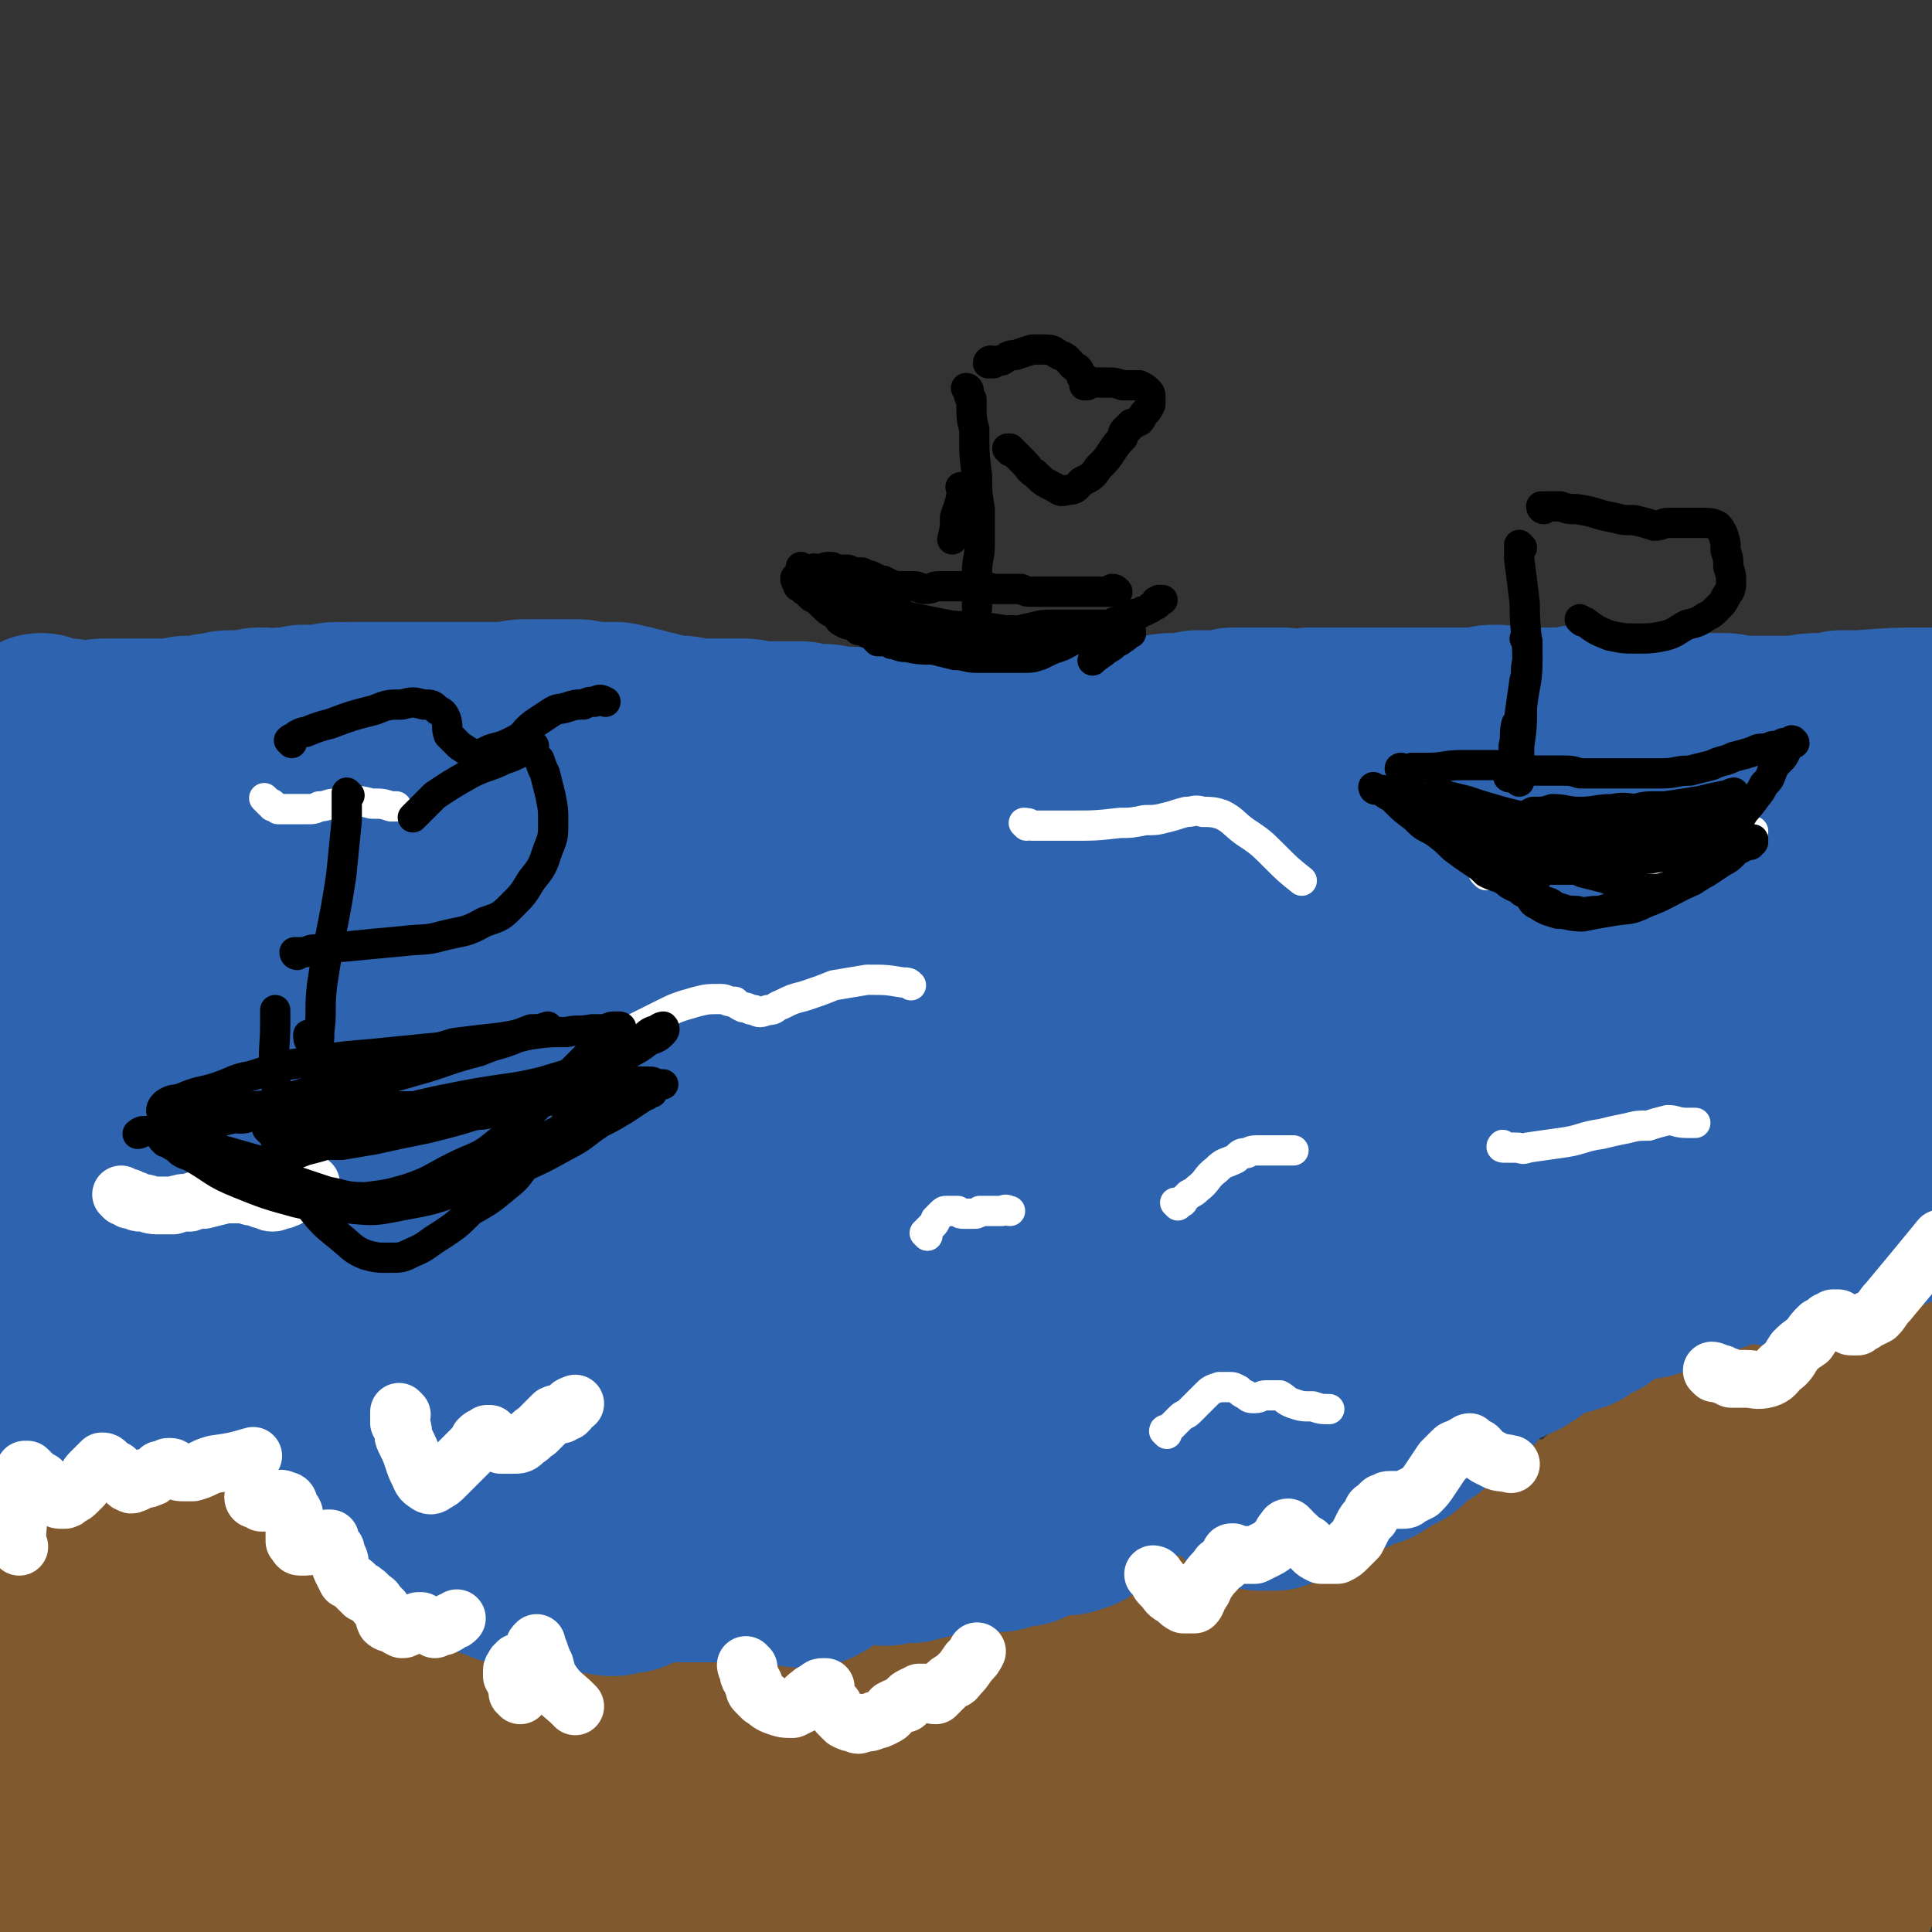
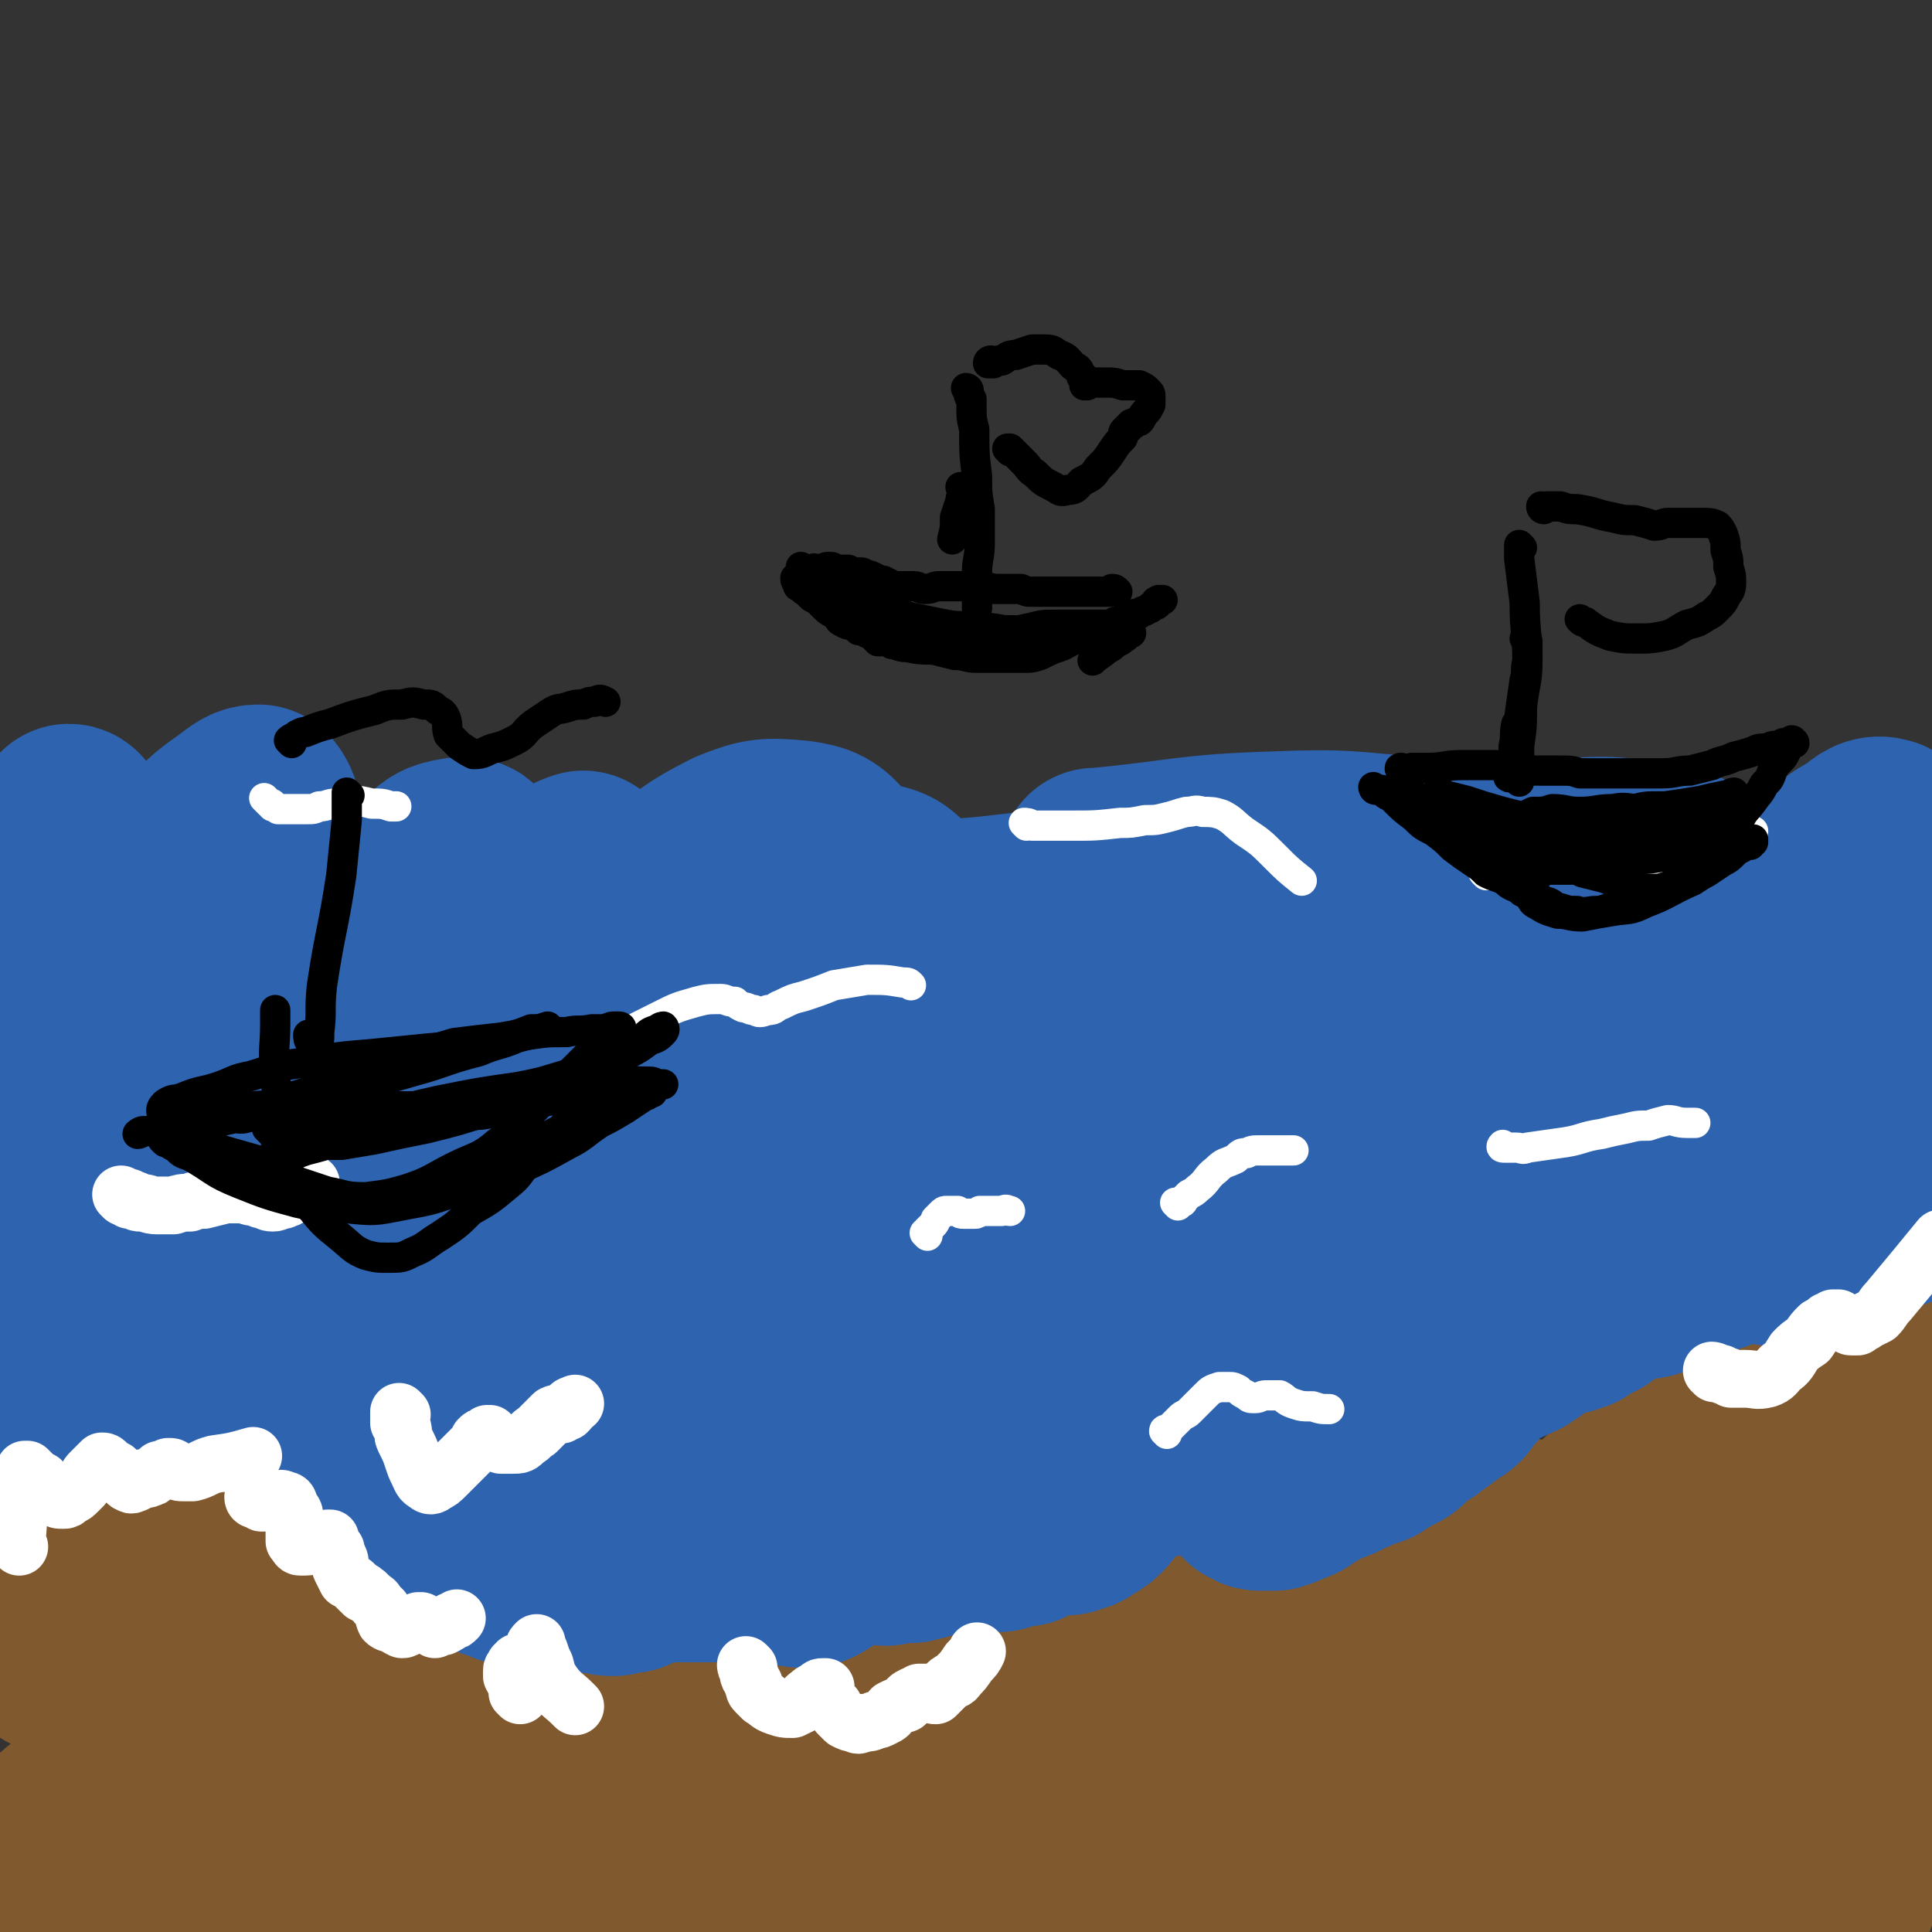
<svg xmlns="http://www.w3.org/2000/svg" viewBox="0 0 702 702" version="1.1">
  <rect x="0" y="0" width="702" height="702" fill="#333333" stroke="none" />
  <g fill="none" stroke="rgb(129,89,47)" stroke-width="5" stroke-linecap="round" stroke-linejoin="round">
    <path d="M5,562c-1,0 -2,0 -1,-1 1,-13 2,-14 5,-27 0,-2 0,-2 0,-3 1,-2 1,-2 2,-4 1,-2 1,-2 2,-4 2,-3 2,-3 3,-5 2,-2 1,-2 3,-4 1,-2 1,-2 2,-3 1,-1 1,-1 3,-3 1,-1 1,-1 2,-2 2,-1 1,-1 3,-2 2,-2 2,-2 4,-2 1,-1 1,-1 3,-1 3,0 3,0 5,1 3,1 3,1 6,3 4,1 4,1 7,4 4,2 4,2 8,5 2,2 2,2 5,4 2,2 2,2 4,4 2,2 2,2 3,4 2,1 2,2 3,3 2,2 2,2 3,4 2,2 2,2 3,3 2,2 2,2 4,3 2,1 1,1 3,2 2,1 3,1 5,1 2,1 2,1 4,1 2,1 2,1 4,2 2,1 2,1 4,3 3,2 3,3 6,5 2,2 2,2 5,4 2,1 2,1 4,2 1,1 1,1 2,3 1,1 1,2 3,3 1,1 1,1 2,1 2,1 1,2 3,3 1,0 1,0 2,1 1,1 1,1 3,1 1,1 1,1 2,2 2,1 2,1 3,2 1,1 1,1 2,1 1,1 1,0 2,1 1,0 1,0 3,0 1,1 1,1 2,1 1,1 1,1 2,2 2,1 2,1 3,2 1,3 1,4 3,6 1,2 2,1 4,3 3,1 3,1 5,3 2,2 2,2 4,3 2,2 1,2 3,3 2,1 2,1 4,2 2,0 2,0 3,-1 2,-1 2,-1 4,-2 2,-1 2,-1 3,-1 2,0 2,0 4,0 2,0 2,0 4,0 2,0 2,0 4,0 2,1 2,1 3,2 3,0 3,0 5,1 2,1 2,1 4,2 2,0 2,0 3,1 2,1 1,2 3,3 1,0 1,1 3,1 2,0 2,-1 3,0 2,0 2,0 4,1 2,0 2,1 4,1 3,0 3,-1 5,-1 2,-1 2,-1 4,-2 2,-1 3,-1 5,-2 1,0 1,-1 3,-1 2,0 2,1 4,1 1,0 1,0 3,0 1,0 1,-1 2,-1 1,0 1,0 2,0 1,0 1,1 2,1 1,1 1,1 3,2 2,0 2,0 4,1 3,1 3,1 5,2 2,0 2,1 4,1 2,0 2,-1 4,-1 2,1 2,2 4,2 2,1 2,1 5,1 2,0 2,0 5,-1 2,0 2,0 5,-1 2,0 2,0 4,-1 1,-1 1,-1 3,-1 1,0 1,0 2,1 2,0 2,0 3,0 2,0 2,0 3,0 2,-1 2,-2 4,-2 2,-1 2,0 4,0 2,-1 2,-1 4,-1 2,0 2,0 4,-1 2,0 2,0 4,0 3,-1 3,-1 5,-1 3,-1 2,-1 5,-1 1,-1 1,-1 3,-1 2,-1 2,0 4,-1 3,-1 3,-1 4,-3 2,-2 2,-2 4,-4 1,-2 1,-2 3,-3 1,-2 1,-2 2,-3 2,0 2,1 3,0 1,-1 1,-2 2,-3 1,-1 1,0 3,-1 1,-1 1,-1 2,-1 2,0 2,0 3,0 1,0 2,-1 3,0 1,0 1,1 2,1 2,0 2,0 3,-1 1,-1 1,-1 3,-1 2,-1 2,-1 4,-1 2,-1 2,0 4,-1 2,0 2,-1 3,-2 2,-1 2,-1 4,-2 1,-2 1,-2 3,-3 2,-2 1,-3 4,-4 1,-2 2,-2 4,-3 1,-1 1,-2 2,-3 1,-1 1,-1 2,-2 1,-1 1,-1 2,-1 0,0 0,0 1,0 1,-1 2,0 3,0 1,0 1,0 2,1 2,0 2,1 3,1 2,1 2,1 4,1 2,1 2,1 4,1 2,1 2,1 4,2 1,0 1,0 3,0 2,1 2,1 3,1 2,0 2,0 4,0 2,0 2,0 4,0 3,-1 3,-1 5,-2 3,-2 3,-2 6,-3 2,-1 2,-1 5,-1 3,0 3,0 5,1 2,0 2,0 4,0 3,-1 3,-1 5,-2 2,-1 2,-1 4,-2 2,-1 3,-1 5,-2 2,0 2,0 4,-1 2,-1 2,-1 5,-2 2,-1 2,0 4,-1 3,-1 3,-1 4,-2 2,-2 2,-2 4,-3 1,-2 1,-2 3,-3 2,0 2,0 4,0 2,0 2,-1 3,-1 2,0 2,1 5,2 2,1 2,1 5,3 2,1 2,1 4,2 2,1 3,1 5,1 2,1 2,1 4,1 2,0 2,0 3,0 2,0 2,0 4,-1 1,-1 1,-1 2,-3 2,-3 2,-4 3,-7 1,-3 1,-3 3,-6 1,-2 1,-2 2,-5 2,-2 2,-2 3,-5 1,-2 0,-2 1,-4 2,-3 2,-3 3,-5 1,-2 1,-2 3,-3 1,-2 1,-2 2,-4 1,-2 1,-2 2,-3 1,-1 1,-1 2,-2 1,-1 0,-1 1,-1 0,-1 0,-1 1,-2 1,0 1,0 2,-1 1,-1 1,-1 2,-2 1,0 0,0 1,-1 0,-1 0,-1 1,-2 2,-2 2,-1 4,-3 2,-2 2,-2 5,-4 2,-3 2,-3 4,-5 2,-3 2,-3 5,-5 1,-2 1,-2 3,-4 1,-1 1,-1 2,-2 1,-1 1,-1 3,-2 0,-1 0,-1 1,-2 2,-1 2,-1 3,-3 1,-1 1,-1 3,-1 1,-1 1,-1 2,-2 1,-1 1,-1 2,-1 1,-1 1,-1 2,-1 1,0 2,0 3,0 1,1 1,1 2,1 2,0 2,0 4,0 1,0 2,0 3,0 2,-1 2,-1 4,-1 2,-1 2,0 5,-1 1,0 1,0 3,-1 3,0 3,0 5,0 2,0 2,-1 4,-1 2,-1 2,-1 5,-2 1,0 1,0 2,0 2,0 2,0 3,-1 1,0 2,0 3,0 1,0 1,0 2,-1 1,0 1,0 3,-1 1,0 1,0 2,0 2,-1 2,-1 3,-1 1,-1 1,-1 2,-1 1,-1 1,-1 2,-2 1,0 1,0 2,-1 1,0 1,0 2,-1 1,0 1,-1 2,-1 1,-1 1,-1 2,-1 1,-1 1,-1 2,-1 1,-1 1,-1 2,-1 1,-1 1,-1 2,-1 1,0 1,0 2,1 1,0 1,0 1,1 1,2 1,2 2,3 0,1 0,1 1,3 " />
  </g>
  <g fill="none" stroke="rgb(129,89,47)" stroke-width="70" stroke-linecap="round" stroke-linejoin="round">
-     <path d="M11,631c0,0 -1,0 -1,-1 -1,-12 0,-13 0,-25 0,-1 0,-1 0,-2 1,-1 1,-1 1,-2 1,-2 1,-1 2,-3 0,0 0,0 0,-1 0,0 1,-1 1,0 -1,1 -1,1 -1,2 0,2 0,2 0,3 0,3 0,3 -1,6 0,3 0,3 -1,6 0,3 0,3 0,6 -1,2 -1,2 -1,4 0,1 0,1 0,2 1,1 1,1 1,1 0,0 0,0 0,0 " />
    <path d="M33,594c0,0 0,0 -1,-1 0,0 0,1 0,1 0,0 0,0 -1,0 0,0 0,0 0,0 -1,0 -1,0 -1,0 0,0 0,0 0,0 0,0 0,0 -1,0 0,-1 0,-1 0,-1 0,0 -1,0 -1,0 0,0 0,0 0,0 0,-1 0,-1 0,-1 0,-1 0,-1 0,-1 0,-1 0,-1 0,-2 1,-3 1,-3 2,-7 0,-3 -1,-3 0,-5 0,-2 0,-2 1,-3 0,-1 0,-1 0,-2 0,0 0,0 0,0 1,-1 1,-1 1,-1 0,0 0,0 0,0 0,1 0,1 -1,2 -1,1 -1,1 -2,2 -1,2 -1,2 -2,4 -1,2 -1,2 -1,5 -1,3 -1,3 -2,6 -1,2 -1,2 -2,5 0,2 0,2 -1,4 -1,1 -1,1 -1,2 -1,1 -1,1 -1,1 0,-1 1,-1 1,-3 1,-1 1,-1 1,-2 1,-2 1,-2 1,-4 1,-2 1,-2 2,-4 0,-2 0,-2 1,-4 0,-2 0,-2 1,-4 0,-1 0,-1 0,-2 1,-2 1,-2 1,-3 0,-1 0,-1 1,-2 0,-1 0,-1 1,-2 0,-1 0,-1 1,-2 0,-1 0,-1 1,-3 0,-1 0,-1 1,-2 0,-1 0,-1 1,-2 0,-1 0,-1 1,-2 0,0 0,0 0,-1 1,-1 1,-1 1,-2 1,-1 1,-1 1,-2 1,-1 1,-1 1,-2 1,-1 1,-1 1,-3 1,0 1,0 1,-1 0,0 0,0 1,-1 0,0 0,0 0,-1 0,0 0,0 0,0 0,0 0,0 0,0 1,0 1,0 1,-1 0,0 0,0 1,-1 0,0 0,0 0,0 0,0 0,1 0,0 0,0 0,0 1,0 0,0 0,0 0,0 0,-1 0,-1 1,-1 0,0 0,-1 0,0 0,0 0,0 0,0 0,0 0,0 0,0 0,0 0,0 1,-1 0,0 0,0 0,0 0,0 0,0 0,0 0,-1 0,-1 1,-2 0,-1 0,-1 0,-1 0,-1 0,-1 0,-1 0,-1 0,-1 -1,-2 0,0 0,0 0,0 0,-1 0,-1 0,-1 0,0 0,0 0,-1 0,0 0,0 0,0 0,0 0,0 0,0 0,0 1,0 1,0 0,0 0,0 0,0 0,0 0,0 0,0 0,0 0,0 0,0 0,0 0,0 0,-1 0,0 0,0 0,0 0,0 0,0 1,0 0,0 -1,0 -1,0 0,0 0,0 0,0 1,0 1,0 2,0 0,1 0,1 0,1 1,0 1,0 1,1 0,0 0,0 1,1 0,0 0,0 1,1 0,1 0,1 1,3 1,1 0,1 1,3 1,1 1,1 1,3 1,2 1,2 2,4 1,2 1,2 1,5 1,2 0,2 1,4 0,2 1,2 1,3 0,2 1,2 1,4 0,1 0,1 0,3 1,1 1,1 1,3 1,1 1,1 2,2 0,1 0,1 0,3 0,0 0,0 1,1 0,1 0,0 1,1 0,1 0,1 0,1 1,1 1,1 1,2 0,2 0,2 0,4 1,2 1,2 2,3 1,1 1,1 2,2 1,1 0,1 1,2 0,1 0,1 0,1 1,1 1,1 2,2 2,1 2,1 4,2 2,0 2,0 4,0 2,-1 1,-1 3,-2 1,-1 1,-1 3,-2 1,-1 1,-1 1,-3 1,-1 1,-1 1,-3 0,-3 0,-4 0,-7 -1,-3 -1,-3 -1,-6 -1,-2 0,-2 -1,-4 0,-1 0,-1 -1,-2 0,-1 0,-1 0,-1 0,0 0,0 1,-1 0,0 0,0 0,-1 0,0 0,0 1,0 0,0 0,0 1,1 1,0 1,0 1,1 2,1 2,1 3,2 2,2 2,2 4,4 2,1 2,1 5,2 2,1 2,1 4,3 2,2 2,2 4,4 2,3 3,3 5,5 2,3 2,4 4,7 2,3 2,2 5,5 2,3 1,3 3,6 2,3 2,3 4,5 1,2 2,2 3,4 1,1 1,2 2,3 2,2 2,2 3,3 1,1 1,1 2,2 1,0 1,0 2,1 1,1 1,1 2,2 2,0 2,0 4,0 2,0 2,0 3,0 3,0 3,0 5,0 3,0 3,0 5,0 3,0 3,0 5,0 2,0 3,0 5,0 2,-1 2,-1 3,-1 2,-1 2,-1 3,-1 1,0 1,0 2,-1 1,0 1,0 1,0 1,0 1,0 2,0 1,0 1,0 1,0 1,0 1,0 2,0 1,1 1,1 2,1 1,1 1,1 3,2 1,0 1,-1 2,-1 1,0 1,0 3,1 1,0 2,-1 3,0 2,2 1,3 3,5 2,2 2,2 4,4 2,2 3,2 5,3 1,1 1,1 3,3 1,0 1,0 2,1 1,1 1,1 2,1 1,1 1,1 2,1 1,1 1,0 2,1 1,0 1,1 2,1 1,1 1,1 2,1 1,1 1,1 2,1 2,0 2,1 3,1 2,0 2,0 3,0 3,-1 2,-2 5,-3 2,-1 2,0 4,-1 2,-1 1,-1 3,-2 2,-1 3,0 5,-1 2,-1 2,-1 4,-2 2,-1 2,-1 3,-2 2,-2 1,-2 3,-3 1,-2 2,-2 3,-3 1,0 2,0 3,-1 1,-1 0,-1 1,-2 1,0 1,0 2,0 1,0 1,0 2,-1 1,0 1,0 2,0 1,-1 1,-1 2,-1 1,0 1,0 2,0 1,0 1,0 2,0 1,0 1,0 2,0 1,0 1,0 2,0 1,1 1,1 2,2 1,1 1,1 2,2 1,1 1,1 2,1 2,1 2,2 4,2 2,1 2,1 5,2 2,0 2,-1 4,-1 2,-1 2,-1 4,-1 2,-1 2,-1 4,-1 2,-1 2,-1 4,-2 2,-1 1,-2 3,-2 2,-1 2,-1 3,-1 1,0 1,1 2,1 2,0 2,0 3,-1 1,0 1,-1 3,-2 2,-1 1,-2 3,-3 2,-2 3,-1 5,-3 1,-1 1,-1 3,-2 1,0 1,0 3,-1 1,0 1,0 3,-1 1,0 1,0 3,0 1,-1 1,-1 3,-1 1,0 1,0 2,0 2,-1 2,-1 3,-2 2,0 2,0 3,0 2,0 2,-1 4,0 1,1 1,2 3,3 1,1 1,1 3,2 1,1 1,1 3,1 2,1 2,1 4,1 1,0 1,-1 3,-1 2,-1 2,-1 4,-1 2,-1 2,-1 3,-2 2,-1 2,-1 4,-2 1,-1 1,-1 2,-2 2,-2 2,-2 3,-3 1,-2 1,-2 3,-3 1,-1 1,-1 3,-3 1,-1 1,-1 2,-2 2,-2 2,-2 4,-3 2,-1 2,-1 4,-2 1,-1 1,-1 3,-2 1,0 1,-1 3,-1 2,0 2,0 3,-1 2,0 2,0 4,0 2,0 2,0 4,0 2,0 2,0 4,0 3,1 3,1 5,1 3,0 3,0 5,0 2,1 2,1 4,2 2,1 2,1 4,2 2,1 2,0 5,2 2,1 2,1 4,3 3,2 3,1 5,3 3,2 3,2 6,4 3,2 2,2 5,3 2,2 2,2 3,3 2,0 2,0 3,1 2,0 2,0 4,1 2,0 2,0 3,0 2,0 2,0 4,-1 2,-1 2,-1 3,-2 2,-2 2,-2 3,-4 2,-2 2,-2 4,-4 2,-2 2,-3 4,-5 1,-3 1,-3 3,-5 2,-3 2,-3 3,-5 2,-1 2,-1 3,-3 2,-2 1,-2 3,-3 2,-3 2,-3 4,-5 2,-1 2,-1 4,-3 1,-1 1,-1 3,-3 1,-1 2,-1 3,-2 1,-1 1,-1 2,-3 1,-1 2,-1 3,-2 1,-1 1,-1 2,-2 1,-1 1,-1 3,-2 1,-2 1,-2 2,-3 1,-1 1,-1 3,-2 2,0 2,0 3,-1 2,0 2,-1 4,-1 2,0 2,0 4,0 2,0 2,0 4,0 2,0 2,0 3,0 1,0 1,0 3,0 1,0 1,0 3,0 1,-1 1,-1 3,-1 1,0 1,0 3,-1 1,0 1,0 2,-1 1,0 1,0 2,-1 2,0 2,0 3,-1 1,-1 1,-2 2,-2 1,0 1,0 2,0 1,0 2,0 3,-1 1,-1 1,-2 2,-4 1,-2 1,-2 2,-4 2,-2 2,-2 3,-4 2,-1 2,-1 3,-3 2,-1 2,-1 3,-3 2,-2 2,-2 3,-4 2,-3 2,-3 3,-5 1,-1 1,-1 3,-3 1,-1 1,-1 2,-2 1,0 1,0 1,-1 1,-1 1,-1 2,-1 1,-1 1,-1 2,-1 1,0 1,0 3,0 1,0 1,0 2,1 2,1 2,1 3,2 2,1 2,1 4,2 1,2 1,2 3,3 1,1 1,1 2,1 1,1 1,1 2,1 1,0 1,0 2,0 1,0 1,0 1,-1 1,-1 1,-1 2,-3 0,-2 0,-2 1,-5 0,-2 0,-2 1,-5 1,-2 1,-2 1,-4 1,-3 1,-3 2,-5 1,-3 1,-3 3,-6 1,-2 1,-2 2,-4 1,-2 1,-2 3,-4 1,-2 1,-2 3,-3 1,-1 1,-1 3,-3 1,-1 1,-1 3,-2 1,-1 1,-1 3,-2 1,-1 1,-1 2,-1 1,-1 1,-1 2,-1 1,-1 1,-1 3,-1 1,0 1,0 2,-1 1,0 1,0 2,0 2,-1 2,-1 3,-1 1,0 1,0 2,0 2,0 2,0 3,0 1,1 1,0 2,1 2,0 2,0 3,1 1,0 1,0 3,1 0,0 0,0 1,1 1,0 1,0 1,0 1,0 0,0 1,1 0,0 0,0 0,0 0,1 0,1 0,1 0,1 0,1 0,2 -1,1 -1,1 -2,2 0,1 0,1 0,1 -1,1 -1,1 -1,2 -1,1 -1,1 -1,1 -1,1 -1,1 -1,1 -1,0 -1,0 -2,0 -1,0 -1,0 -2,-1 -2,0 -2,0 -4,-1 -2,-1 -2,-1 -4,-1 -2,-1 -2,-1 -5,-1 -2,0 -2,-1 -5,-1 -3,0 -3,1 -6,1 -2,1 -3,1 -5,2 -3,0 -3,1 -6,2 -2,1 -3,1 -5,2 -2,2 -2,2 -4,4 -2,1 -2,2 -3,3 -2,2 -2,2 -3,3 -1,2 -1,2 -2,3 -2,2 -2,2 -3,4 -2,2 -2,2 -3,4 -2,1 -2,1 -3,3 -1,1 -1,2 -3,3 -1,2 -1,2 -3,3 -1,1 -1,1 -3,3 -2,1 -2,1 -4,3 -2,1 -2,1 -4,3 -2,1 -2,0 -3,1 -2,2 -2,2 -3,3 -1,1 -1,2 -2,3 -1,0 -1,0 -2,1 -1,0 -1,0 -2,1 -2,0 -2,-1 -3,0 -2,0 -2,1 -4,2 -2,2 -2,2 -4,4 -3,2 -3,2 -6,5 -3,3 -3,3 -7,5 -3,3 -4,3 -7,6 -4,3 -4,3 -8,6 -4,3 -4,3 -7,6 -3,2 -3,2 -6,5 -3,2 -3,2 -6,5 -3,2 -3,2 -5,4 -3,2 -3,2 -5,5 -2,1 -2,1 -4,2 -2,2 -2,3 -4,4 -2,0 -2,-1 -3,0 -2,0 -2,0 -3,0 -1,0 -1,-1 -2,-1 -1,0 -1,1 -1,1 -1,0 -1,-1 -2,-1 0,0 0,0 -1,0 -1,0 -1,0 -2,-1 -1,0 -1,0 -2,1 -2,0 -2,0 -3,0 -1,0 -2,0 -3,1 -1,0 -1,0 -3,1 -1,1 -1,1 -2,1 -2,0 -2,0 -4,1 -1,0 -1,0 -3,0 0,0 0,0 -1,0 0,0 0,0 -1,0 -1,0 -1,0 -2,1 -1,0 -1,0 -2,0 -1,0 -1,0 -2,0 -1,0 -1,0 -2,0 0,0 0,0 -1,0 -1,0 -1,0 -3,0 -1,-1 -1,-1 -2,-1 -1,0 -1,0 -2,0 0,-1 0,-1 -1,-1 0,0 0,-1 -1,-1 0,-1 0,-1 -1,-1 0,-1 0,-1 0,-1 -1,0 -1,0 -1,0 -1,0 -1,0 -1,0 -1,0 -1,0 -2,0 -1,0 -2,-1 -3,0 -3,1 -2,2 -5,4 -3,2 -3,2 -7,4 -2,2 -2,2 -5,4 -3,2 -3,2 -5,4 -4,3 -4,3 -7,6 -4,3 -4,3 -8,6 -5,4 -4,5 -10,8 -7,5 -7,6 -14,9 -11,5 -11,4 -21,8 -11,3 -11,3 -22,6 -12,3 -12,2 -24,5 -13,3 -13,3 -26,6 -11,2 -11,2 -22,4 -12,3 -11,3 -23,5 -9,1 -9,1 -18,2 -7,1 -7,1 -15,1 -8,0 -8,0 -16,-1 -7,0 -7,0 -14,-2 -7,-2 -7,-2 -13,-5 -8,-3 -8,-3 -16,-7 -9,-3 -9,-3 -19,-7 -9,-3 -9,-3 -18,-6 -9,-3 -9,-3 -18,-6 -8,-1 -8,-2 -17,-2 -9,0 -9,0 -18,1 -9,1 -9,1 -18,3 -9,1 -9,2 -17,4 -5,2 -5,2 -10,4 -5,3 -5,2 -10,6 -4,3 -4,3 -7,8 -4,5 -4,5 -7,10 -4,6 -3,6 -6,12 -2,5 -3,5 -4,10 -1,4 -3,6 0,8 3,3 6,2 12,2 13,-2 13,-2 26,-6 17,-5 17,-5 33,-12 15,-7 16,-7 30,-17 12,-8 12,-8 22,-19 7,-8 9,-8 12,-18 2,-5 3,-8 -1,-12 -5,-5 -8,-6 -16,-5 -14,1 -16,1 -29,7 -14,7 -13,10 -27,19 -9,7 -9,6 -18,13 -6,6 -7,7 -12,14 -6,7 -5,7 -9,16 -4,6 -4,7 -6,14 -1,5 -2,7 1,11 4,6 5,6 12,8 10,3 10,3 21,3 13,0 13,0 26,-2 14,-3 14,-3 27,-8 12,-4 13,-4 25,-10 9,-5 9,-6 18,-12 6,-4 6,-4 12,-8 3,-2 5,-3 6,-4 0,0 -2,1 -3,2 -4,2 -4,2 -7,5 -4,5 -4,5 -6,10 -2,4 -3,5 -3,9 -1,4 -1,5 2,7 4,3 6,3 11,2 11,-1 12,-1 22,-4 14,-6 14,-7 27,-14 16,-9 16,-10 31,-19 16,-9 16,-9 32,-19 13,-8 12,-9 25,-17 7,-5 7,-5 13,-9 3,-2 3,-3 6,-4 1,-1 2,0 2,1 -1,4 -2,5 -4,9 -5,9 -7,9 -10,18 -5,10 -4,10 -6,21 -2,8 -3,8 -2,16 1,6 0,7 4,12 4,5 5,6 12,7 9,2 10,1 20,-2 14,-3 14,-5 27,-12 14,-7 14,-8 27,-17 13,-9 13,-9 26,-18 9,-7 9,-7 18,-13 5,-4 5,-4 10,-8 2,-2 3,-3 5,-4 0,0 -1,0 -1,1 -3,4 -3,4 -7,8 -6,8 -6,8 -13,17 -6,9 -7,9 -12,19 -4,7 -5,7 -7,14 -2,5 -2,5 -1,10 1,3 1,5 5,5 6,2 7,1 14,-2 11,-4 12,-5 22,-12 13,-8 13,-9 24,-19 11,-10 11,-10 21,-21 8,-7 8,-7 15,-14 5,-4 5,-5 9,-9 3,-2 4,-3 6,-4 0,0 -1,2 -1,3 -3,5 -3,5 -6,11 -5,9 -6,9 -9,19 -4,10 -5,10 -7,21 -1,8 -1,9 0,16 0,5 0,6 4,9 4,2 6,2 11,1 11,-2 12,-2 21,-8 12,-8 12,-9 22,-19 12,-11 12,-12 22,-24 11,-13 10,-14 21,-27 9,-11 9,-11 18,-22 6,-7 6,-7 11,-14 3,-4 3,-4 5,-7 1,-1 1,-2 1,-1 -2,3 -3,4 -5,9 -4,9 -5,9 -8,20 -4,16 -4,17 -6,34 -1,14 -1,14 -1,29 1,12 -1,12 2,23 2,7 3,8 7,12 3,2 5,3 9,2 8,-2 8,-4 15,-9 6,-4 7,-4 12,-9 5,-7 6,-7 9,-15 8,-20 7,-21 13,-42 6,-22 5,-22 10,-45 2,-12 2,-12 5,-24 1,-6 1,-5 3,-11 1,-2 1,-2 1,-4 0,-1 1,-2 0,-1 0,2 -1,2 -1,5 -2,6 -2,6 -3,11 -2,10 -2,10 -3,19 -2,11 -2,11 -3,22 -2,9 -2,9 -3,19 0,7 -1,7 -1,14 0,4 0,4 0,8 0,0 1,0 1,0 1,-6 2,-7 2,-14 1,-22 1,-22 0,-44 0,-23 0,-23 -1,-46 0,-11 0,-11 -1,-22 0,-4 0,-4 -1,-8 0,-1 -1,-1 -1,-1 -1,3 0,4 -1,7 -2,9 -2,9 -4,18 -4,12 -4,12 -9,24 -3,10 -4,10 -8,20 -3,7 -3,8 -6,15 -2,4 -2,5 -4,8 -1,1 -1,0 -1,-1 2,-8 3,-8 5,-17 4,-14 4,-14 8,-28 2,-5 2,-5 3,-10 2,-7 4,-9 3,-14 0,-2 -3,-1 -6,0 -7,3 -7,3 -14,8 -11,8 -11,8 -22,17 -13,10 -13,10 -26,21 -13,10 -13,10 -25,21 -12,11 -11,12 -22,23 -8,9 -8,9 -16,17 -5,5 -5,5 -9,10 -2,2 -4,4 -3,4 1,0 3,-2 6,-5 5,-6 5,-7 11,-14 7,-9 6,-9 14,-17 6,-7 6,-7 12,-13 5,-5 5,-5 9,-9 2,-2 3,-2 5,-4 0,0 -1,-1 -2,0 -4,1 -5,2 -9,4 -9,4 -9,4 -17,9 -9,6 -9,5 -18,12 -8,6 -8,7 -15,15 -6,6 -5,6 -10,13 -3,4 -4,4 -5,8 -1,2 -1,4 0,4 3,0 5,0 8,-2 7,-4 7,-4 13,-9 8,-6 8,-6 14,-13 7,-7 7,-7 12,-13 4,-5 4,-5 7,-9 1,-3 2,-3 3,-6 0,-2 -1,-2 -3,-3 -4,-1 -4,0 -9,0 -6,1 -6,1 -11,2 -6,1 -6,1 -12,3 -5,2 -5,3 -10,6 -4,2 -3,2 -7,4 -3,1 -3,1 -6,2 -1,0 -1,1 -3,1 0,0 0,-1 -1,-2 0,0 -1,0 -1,0 -1,0 0,-1 -1,-1 0,-1 0,-1 0,-1 -1,-1 -1,-1 -1,-2 0,-1 0,-1 0,-2 0,-1 0,-1 -1,-2 0,0 1,-1 0,-1 0,-1 0,-1 0,-2 0,0 0,0 0,0 0,-2 0,-2 0,-3 0,-2 0,-2 0,-5 0,-1 0,-1 0,-2 0,-1 1,-1 1,-2 0,-1 1,-1 1,-1 0,-1 0,-1 0,-2 0,-1 0,-1 0,-1 0,-1 0,-1 0,-2 0,0 0,0 0,0 0,0 0,-1 0,-1 0,0 -1,0 -1,0 0,0 0,0 0,-1 0,-1 0,-1 0,-1 0,-1 0,-1 -1,-1 0,-1 0,-1 0,-1 -1,0 -1,0 -1,0 -1,0 -1,0 -2,0 0,0 0,0 0,-1 -1,0 -1,0 -1,-1 0,0 0,0 0,0 -1,-1 -1,-1 -1,-1 -1,1 -1,1 -1,1 0,0 0,0 0,0 -1,0 -1,0 -1,0 0,0 0,0 0,0 0,0 0,0 0,0 1,1 1,1 1,1 0,1 0,1 0,1 0,0 0,0 0,1 0,0 0,0 0,1 0,1 0,1 0,2 1,0 1,0 1,1 1,0 1,0 2,1 0,1 0,1 1,1 1,1 1,1 2,2 1,0 1,0 2,1 2,1 2,1 4,2 2,0 2,0 4,1 1,0 1,0 3,1 2,0 2,0 3,1 " />
  </g>
  <g fill="none" stroke="rgb(45,99,175)" stroke-width="70" stroke-linecap="round" stroke-linejoin="round">
-     <path d="M16,266c-1,0 -2,-1 -1,-1 3,1 4,2 8,3 0,0 0,0 0,0 0,-1 0,-1 1,-1 1,0 1,0 1,0 4,1 4,1 7,1 3,0 3,-1 6,-1 2,0 2,0 4,0 2,0 2,0 4,0 2,0 2,0 5,0 2,0 2,0 4,0 3,0 3,0 5,0 2,0 2,0 4,0 2,0 2,-1 4,-1 2,0 2,1 4,0 2,0 2,0 5,-1 2,0 2,0 3,0 2,-1 2,-1 4,-1 1,0 1,0 2,0 2,0 2,0 3,0 1,0 1,0 3,0 1,0 1,-1 2,-1 1,0 1,0 2,0 1,1 1,1 3,1 1,0 1,0 3,-1 2,0 2,0 3,0 3,-1 3,0 5,-1 2,0 2,0 4,0 3,0 3,0 5,0 2,-1 2,-1 4,-1 3,0 3,1 5,0 2,0 2,0 4,0 2,0 2,0 4,0 2,0 2,0 4,0 2,0 2,0 4,0 4,0 4,0 7,0 3,0 3,0 6,0 2,0 2,0 5,0 2,0 2,0 4,0 2,0 2,0 4,0 2,0 2,0 3,0 3,0 3,0 5,0 2,0 2,0 4,0 2,0 2,0 4,0 3,-1 3,-1 5,-1 2,0 2,0 4,0 3,0 3,0 5,0 2,0 2,0 3,0 2,0 2,0 3,0 2,0 2,0 3,0 2,0 2,0 4,1 2,0 2,0 3,0 2,0 2,0 4,0 2,0 2,0 4,0 1,0 1,1 3,1 2,0 2,0 4,1 2,0 2,0 3,1 3,0 3,0 5,1 2,0 2,0 4,1 3,0 3,0 5,0 3,1 3,1 5,1 2,0 2,0 5,0 2,0 2,0 4,0 2,0 2,0 5,0 2,0 2,0 3,0 3,0 3,1 5,1 3,0 3,0 5,0 3,0 3,0 6,0 3,0 3,0 5,0 2,1 2,0 4,1 2,0 2,0 5,0 2,1 2,1 4,1 3,0 3,0 5,0 2,0 2,0 5,1 2,0 2,0 4,0 2,0 2,0 4,1 2,0 2,0 4,0 2,0 2,0 5,1 3,0 3,0 5,0 3,0 3,0 5,0 2,0 2,0 4,0 3,0 3,0 5,0 3,0 3,0 5,0 2,0 2,0 5,0 2,-1 2,-1 4,-1 3,0 3,0 5,0 3,0 3,0 5,-1 3,0 3,0 5,0 3,0 3,0 6,-1 3,0 3,0 6,-1 3,0 3,0 6,-1 3,0 3,0 6,0 2,-1 2,-1 5,-1 3,-1 3,-1 6,-1 3,0 3,0 6,0 4,-1 4,-1 8,-1 3,0 3,0 7,-1 3,0 3,0 7,0 3,0 3,0 6,-1 2,0 2,0 4,0 3,0 3,0 5,0 2,0 2,0 5,0 2,0 2,0 4,0 2,0 2,1 5,1 2,0 2,0 5,-1 3,0 3,0 6,0 2,0 2,0 5,0 2,0 2,0 5,0 3,0 3,0 5,0 4,0 4,0 8,0 3,0 3,0 6,0 4,0 4,0 8,0 4,0 4,0 7,0 4,0 4,0 7,0 3,0 3,0 6,0 2,-1 2,-1 5,-1 3,0 3,1 6,1 3,0 3,0 6,0 3,0 3,0 7,0 3,0 3,0 7,0 3,-1 3,-1 6,-1 2,0 2,0 5,0 2,0 2,0 4,0 2,0 2,0 4,0 2,0 2,0 5,1 2,0 2,0 4,0 1,0 1,1 3,1 2,0 2,0 4,0 2,0 2,0 4,1 3,0 3,0 6,0 3,0 3,0 5,0 3,0 3,0 5,0 3,0 3,0 5,1 3,0 3,0 7,0 4,0 4,0 7,0 5,0 5,0 9,0 5,-1 5,-1 9,-1 4,0 4,0 7,-1 3,0 3,0 7,0 13,-1 13,-1 26,-1 " />
    <path d="M26,299c0,0 0,-1 -1,-1 0,1 0,2 0,4 0,2 -1,2 -1,4 0,3 0,3 -1,6 -1,16 -1,16 -3,31 -2,13 -1,13 -3,25 -1,4 -1,4 -2,8 -1,1 -1,2 -1,2 -1,0 -1,-1 -1,-2 -1,-3 -1,-3 -1,-7 -1,-4 -1,-4 -1,-8 0,-5 0,-5 -1,-10 0,-5 0,-5 -1,-10 0,-4 0,-4 0,-8 -1,-4 -1,-4 -1,-8 0,-2 0,-2 0,-5 -1,-2 -1,-2 -1,-3 0,-1 0,-2 0,-2 0,0 0,1 0,2 0,2 0,2 0,5 -1,3 -1,3 -1,7 0,4 0,4 0,9 1,4 1,4 1,8 0,5 0,5 -1,9 0,5 0,5 0,9 0,3 0,3 0,7 0,3 1,3 1,6 0,2 0,2 0,5 0,2 0,2 0,4 0,3 0,3 0,5 0,3 0,3 0,6 0,3 0,3 0,6 0,3 0,3 0,6 0,3 0,3 0,6 0,3 0,3 0,5 0,3 0,3 0,6 0,2 0,2 0,4 0,2 0,2 0,4 0,3 0,3 0,5 0,2 0,2 0,5 0,2 0,2 0,4 0,2 0,2 0,4 0,2 0,2 0,4 0,1 0,1 0,3 0,2 0,2 0,4 -1,1 -1,1 -1,3 0,1 0,1 0,3 0,2 0,2 0,3 0,2 0,2 0,3 -1,2 -1,2 0,3 0,1 0,1 0,3 0,1 0,1 0,2 0,2 0,2 0,3 0,2 0,2 0,4 0,3 0,3 0,5 0,3 0,3 0,5 0,3 0,3 0,5 -1,2 -1,2 -1,4 0,1 0,1 0,3 0,1 0,1 0,2 0,1 0,1 0,1 0,1 0,1 0,1 -1,1 0,1 -1,1 0,0 0,0 0,0 0,-1 1,-1 1,-2 0,-3 0,-3 0,-5 0,-4 0,-4 1,-7 0,-4 0,-4 0,-7 0,-3 0,-3 1,-6 0,-2 0,-2 0,-5 1,-2 0,-2 1,-4 0,-2 0,-2 1,-4 1,-1 1,-1 2,-2 1,-1 1,-2 3,-2 1,-1 1,-1 2,-2 2,-1 2,-1 4,-1 2,-1 2,-1 4,-1 3,0 3,0 5,0 3,-1 3,-1 5,-1 2,0 2,0 4,0 2,0 2,0 5,1 1,0 1,0 3,0 3,1 3,1 5,1 2,0 2,0 5,1 2,0 2,0 4,1 2,0 2,0 4,0 2,1 1,1 3,1 2,1 2,1 4,1 2,1 2,1 3,2 1,0 1,0 3,0 1,1 1,1 3,2 1,0 1,0 2,0 1,1 1,1 3,1 0,0 0,0 1,1 1,0 1,0 3,1 1,0 1,0 2,1 1,1 1,1 1,1 1,3 1,3 2,5 1,2 1,1 1,3 1,1 1,1 1,2 0,1 0,1 1,2 0,1 0,1 1,2 1,1 1,1 2,2 1,2 0,2 1,3 1,1 1,1 2,2 1,1 0,1 1,2 1,0 1,0 1,1 1,0 1,0 2,0 1,1 1,1 2,1 1,1 1,2 2,3 1,1 1,1 2,2 0,0 1,0 1,0 0,0 0,0 0,-1 1,0 1,0 1,-1 0,0 -1,0 -1,-1 -1,0 -1,0 -1,-1 -1,0 -1,0 -1,0 -1,-1 -1,-1 -2,-2 -1,0 -1,0 -2,-1 -2,0 -2,0 -3,0 -2,-1 -2,-1 -3,-1 -2,-1 -2,-1 -3,-2 -1,-1 -1,-1 -2,-2 -2,-1 -2,-1 -3,-2 -2,-1 -2,-1 -3,-2 -2,-2 -3,-2 -5,-3 -2,-1 -2,-1 -4,-2 -2,-1 -2,-2 -4,-2 -2,-1 -2,0 -4,0 -2,0 -2,0 -5,0 -2,0 -2,0 -4,0 -3,0 -3,1 -5,1 -3,0 -2,-1 -5,-2 -2,0 -2,1 -4,2 -2,0 -2,1 -4,1 -1,1 -1,0 -3,1 0,0 0,0 0,1 -1,0 -1,0 -1,0 0,-1 1,-1 1,-1 2,0 2,1 4,1 5,0 5,0 10,0 6,-1 6,-1 12,-2 6,-1 6,-2 12,-3 5,0 5,0 10,-1 4,0 4,0 8,-1 3,0 3,0 7,0 2,0 2,0 4,0 2,1 2,1 3,2 1,0 2,0 2,0 2,2 1,2 2,4 1,3 1,3 1,5 1,2 0,2 1,4 0,2 0,2 1,4 0,1 1,1 2,3 1,1 1,1 2,3 0,1 0,1 0,2 1,2 1,1 2,3 0,1 0,1 1,3 1,1 1,1 2,3 1,1 1,1 2,2 1,1 1,1 2,2 1,1 1,1 2,2 1,1 1,1 2,2 1,1 1,1 1,2 1,1 1,1 1,2 1,1 1,1 2,2 2,1 2,0 4,1 2,1 2,1 3,3 1,0 1,0 2,1 1,0 1,0 2,1 1,0 0,1 1,1 1,1 1,1 2,2 0,0 0,0 1,1 1,1 1,1 1,1 1,1 1,1 1,1 1,1 1,1 2,2 1,0 1,0 1,1 2,1 2,1 2,2 1,1 1,1 2,2 1,1 0,1 1,2 2,1 2,1 3,3 1,0 1,0 2,1 1,1 1,1 2,2 1,1 1,1 2,1 1,1 1,1 2,1 1,1 1,1 2,2 1,0 1,0 1,0 2,1 2,1 3,1 1,1 1,1 2,1 1,0 1,0 3,0 2,0 2,0 3,-1 2,0 1,-1 3,-1 1,0 1,0 2,0 1,0 1,0 2,0 1,0 1,0 2,0 1,0 1,1 2,1 1,0 1,0 1,1 1,0 1,0 1,0 1,0 1,0 2,0 1,1 1,1 3,1 1,0 1,0 2,1 2,0 2,0 3,1 2,0 2,0 3,0 3,1 3,1 5,1 3,-1 3,-1 5,-1 1,0 1,0 2,-1 1,0 1,0 2,-1 1,0 1,0 1,0 1,-1 1,-1 2,-1 1,0 1,0 2,0 1,-1 1,-1 3,-1 2,0 2,0 3,0 3,0 3,0 5,0 2,0 2,0 5,0 2,0 2,0 4,0 2,0 2,0 3,0 1,0 1,0 2,0 1,-1 1,-1 2,-1 0,0 0,0 1,0 0,0 0,0 1,-1 0,0 0,0 0,0 1,0 1,0 2,0 1,0 1,0 3,0 1,0 1,0 2,0 2,0 2,0 3,0 2,0 2,0 4,1 2,0 2,0 4,1 2,1 2,1 4,1 2,1 2,1 4,1 2,0 2,0 4,-1 2,-1 2,-2 4,-4 1,-1 1,-1 3,-3 1,-1 1,-2 3,-2 0,-1 0,0 1,0 1,1 1,1 2,1 0,0 -1,-1 -1,-1 1,0 1,-1 1,-1 1,0 1,0 2,0 1,0 1,0 2,0 2,1 2,1 3,1 2,1 2,1 3,1 2,1 2,1 3,1 1,0 1,-1 3,-1 1,0 1,0 3,0 1,0 1,0 3,0 2,-1 2,-1 4,-1 2,-1 2,-1 4,-2 1,-1 1,-2 2,-3 1,0 1,1 2,1 1,1 2,0 3,0 1,0 1,0 2,0 1,-1 1,-1 3,-1 1,-1 1,-1 2,-1 0,0 0,0 1,0 2,0 2,0 3,1 2,0 1,1 3,1 2,1 2,1 3,1 1,0 1,-1 2,-2 1,0 1,1 3,0 1,0 1,0 2,0 1,0 1,0 2,0 1,-1 1,-1 2,-3 0,0 0,-1 1,-1 1,0 0,1 1,1 1,1 1,0 2,0 0,0 0,0 1,0 0,-1 0,-1 1,-1 1,-1 1,-1 2,-1 1,0 1,0 3,0 0,1 0,1 1,1 2,0 2,0 4,-1 2,0 2,-1 4,-2 2,-1 2,-1 4,-3 2,-2 1,-3 3,-5 1,-2 1,-2 2,-3 1,-2 1,-2 2,-3 0,0 0,0 1,0 1,1 1,0 2,0 0,0 0,0 0,0 1,0 1,0 1,-1 1,0 1,0 2,-1 1,0 1,-1 2,-1 2,0 2,0 3,0 2,0 2,0 3,-1 2,-1 2,-1 3,-1 2,-1 2,-1 4,-2 1,-1 1,-1 2,-2 1,-1 1,-1 1,-1 1,-1 0,-1 1,-1 0,-1 0,0 1,0 1,0 1,0 2,0 1,0 1,0 2,0 1,0 1,0 2,0 0,0 0,0 0,-1 1,0 2,0 3,0 0,0 0,0 1,0 1,0 1,0 2,0 2,0 2,0 3,0 1,0 2,0 3,0 0,0 0,-1 1,-1 0,0 1,0 1,0 1,0 1,0 1,-1 1,0 1,0 1,0 1,-1 1,-1 2,-1 0,0 0,0 1,-1 1,0 1,0 2,0 1,-1 1,-1 3,-1 1,0 1,0 3,0 2,0 2,0 4,-1 2,0 2,0 4,0 2,-1 2,-1 3,-2 1,0 1,0 2,0 1,-1 1,-1 2,-1 1,-1 1,-1 2,-1 0,0 -1,0 -1,0 0,-1 1,-1 1,-1 0,0 0,0 0,0 0,0 0,0 0,0 0,1 0,1 0,3 0,1 0,1 0,2 -1,1 -1,1 -1,3 -1,1 -1,1 -1,2 -1,1 -1,1 -1,2 -1,1 -1,1 -1,1 -1,1 -1,0 -3,1 -1,1 -1,1 -3,2 -2,2 -2,2 -5,3 -2,2 -3,2 -5,3 -2,2 -2,2 -4,4 -1,1 -1,0 -2,1 0,0 -1,0 -1,0 0,1 0,1 0,1 0,1 0,1 1,1 0,1 0,1 1,1 1,1 1,1 2,1 1,0 1,0 2,0 2,0 2,0 3,0 3,-1 3,-1 5,-2 3,-1 3,-1 5,-3 3,-1 2,-1 5,-3 2,-1 2,-1 4,-2 2,0 2,0 4,-1 2,-1 2,-1 4,-2 1,0 1,-1 3,-2 1,0 1,0 2,0 2,-1 2,-1 3,-1 1,-1 1,-1 3,-2 2,-1 2,-1 3,-2 3,-1 3,-1 5,-3 2,-2 2,-2 4,-4 3,-1 3,-1 5,-3 2,-1 2,-1 4,-3 2,-1 2,-1 3,-2 2,-1 2,-1 3,-2 2,-3 2,-3 4,-5 1,-2 1,-2 2,-4 1,0 1,0 2,-1 0,0 0,0 0,0 0,-1 0,-1 1,-1 0,0 0,0 0,0 0,-1 0,-1 0,-1 0,0 0,0 1,0 0,0 0,0 1,-1 1,0 1,0 1,0 1,-1 1,-2 3,-3 1,0 1,0 2,0 2,0 2,0 3,-1 1,0 1,0 3,-1 1,-1 1,-1 3,-2 1,-1 1,-1 2,-2 1,-1 1,-1 2,-2 1,-1 1,-1 2,-1 1,-1 1,-1 1,-1 1,-1 1,0 2,-1 1,0 1,0 3,0 0,0 0,0 0,0 2,0 2,0 3,0 1,-1 2,-1 3,-1 1,-1 1,-1 3,-2 2,-1 2,-1 4,-2 2,-2 2,-2 4,-4 2,-2 2,-2 4,-4 1,-1 1,-1 3,-2 0,0 0,0 1,-1 0,0 0,0 0,0 0,0 0,0 0,0 0,0 0,0 0,0 0,1 0,1 0,1 0,0 1,-1 1,-1 1,1 1,2 2,2 0,1 0,1 1,1 1,1 1,0 3,0 1,0 1,0 2,-1 2,0 2,0 4,-1 2,0 2,-1 4,-2 2,-1 2,0 4,-1 2,-1 2,-2 4,-3 2,-1 2,-1 4,-2 2,0 2,1 3,0 1,-1 1,-1 2,-2 1,-1 1,-1 3,-2 1,-1 1,0 2,-1 1,0 1,0 3,0 1,1 1,1 2,1 2,0 2,1 4,1 2,0 2,1 5,1 3,0 3,0 6,0 3,-1 3,-1 6,-3 3,-1 3,-1 6,-3 2,-1 2,-1 5,-3 1,-1 1,-1 3,-2 1,0 1,-1 2,-1 0,0 0,0 1,0 1,0 1,0 1,0 1,0 1,0 2,0 0,0 0,0 1,0 0,-1 0,-1 1,-1 1,0 1,0 2,-1 1,0 1,0 2,0 1,1 1,1 2,1 1,0 1,0 2,0 2,0 2,0 3,-1 1,0 2,0 3,-2 2,-2 2,-2 3,-4 2,-4 2,-4 4,-8 2,-6 2,-6 3,-12 2,-8 1,-8 2,-15 2,-8 1,-8 2,-17 1,-6 1,-6 2,-13 0,-6 0,-6 0,-12 1,-5 1,-5 1,-9 1,-5 0,-5 1,-9 0,-3 0,-3 0,-6 0,-3 0,-3 0,-5 0,-1 0,-2 0,-3 0,0 1,1 1,1 0,2 0,2 0,3 -1,4 -1,4 -1,7 -1,4 -1,4 -2,9 -1,5 -1,5 -1,10 -1,4 -1,4 -1,9 -1,3 -1,3 -1,6 -1,2 -1,3 -1,4 0,0 0,-1 1,-2 0,-4 1,-4 1,-8 1,-5 1,-5 1,-10 -1,-4 -1,-4 -2,-8 -1,-3 -1,-3 -3,-6 -1,-1 -1,-1 -3,-2 -1,0 -1,0 -2,0 -2,0 -2,0 -3,1 -1,1 -1,1 -3,2 -1,0 -1,0 -1,1 -1,0 -1,0 -1,-1 -1,-1 0,-1 0,-2 -1,-2 0,-2 0,-3 -1,-2 0,-2 -1,-3 0,-1 0,-2 -1,-2 -1,0 -1,0 -2,1 -3,2 -3,3 -6,6 -3,5 -3,5 -6,11 -3,6 -3,6 -6,12 -3,6 -4,6 -6,11 -2,4 -3,5 -3,8 0,1 1,1 2,0 1,-1 2,-1 3,-3 2,-4 2,-5 4,-9 4,-9 5,-8 9,-17 5,-13 4,-13 8,-27 2,-7 2,-7 2,-14 0,-3 1,-6 -1,-7 -3,-1 -5,0 -8,3 -7,4 -8,4 -13,11 -8,10 -8,11 -15,22 -10,14 -10,14 -19,28 -8,12 -8,12 -16,25 -6,8 -6,8 -12,16 -3,4 -3,4 -5,8 -2,2 -2,4 -2,3 -1,-1 0,-3 1,-7 3,-9 3,-9 6,-18 3,-14 3,-14 7,-28 2,-10 4,-10 6,-19 1,-4 1,-4 1,-8 0,-2 0,-4 -1,-4 -2,0 -3,2 -6,4 -6,7 -6,8 -12,16 -11,13 -11,13 -22,26 -12,15 -11,15 -23,30 -10,13 -10,12 -20,25 -5,7 -5,7 -10,14 -2,3 -3,4 -4,6 -1,0 1,0 1,0 4,-6 4,-6 8,-13 7,-14 7,-14 13,-28 5,-14 4,-14 8,-28 3,-10 3,-10 4,-19 1,-5 1,-6 -1,-10 -1,-2 -2,-3 -6,-3 -7,0 -7,1 -14,4 -12,5 -12,5 -23,12 -14,7 -13,7 -26,16 -14,9 -14,9 -28,18 -14,10 -14,10 -28,20 -14,9 -14,9 -29,17 -13,7 -12,7 -26,13 -12,5 -12,5 -24,9 -11,4 -11,3 -22,6 -8,2 -8,2 -16,3 -9,2 -9,2 -17,4 -8,1 -8,1 -16,2 -7,1 -7,1 -14,1 -7,0 -7,0 -14,-1 -8,0 -8,-1 -17,-2 -8,-1 -8,-1 -17,-3 -9,-1 -9,-1 -18,-3 -9,-2 -9,-1 -17,-5 -7,-3 -7,-3 -13,-9 -6,-5 -6,-6 -11,-13 -6,-8 -6,-8 -10,-16 -5,-9 -5,-10 -9,-19 -3,-8 -4,-8 -6,-17 -3,-8 -2,-9 -4,-17 -1,-7 -1,-7 -2,-14 -1,-6 -1,-6 -2,-11 -1,-5 0,-5 -2,-9 -1,-4 -1,-4 -3,-7 -3,-3 -2,-4 -6,-6 -2,-2 -3,-3 -6,-3 -5,0 -6,0 -10,1 -9,2 -9,2 -16,6 -8,3 -9,3 -16,9 -8,5 -7,6 -14,13 -6,5 -6,5 -11,11 -3,4 -3,4 -6,8 -2,3 -2,3 -4,7 -1,1 -1,3 -1,2 3,-2 4,-3 7,-7 7,-9 6,-9 13,-17 9,-12 9,-11 18,-23 8,-10 8,-10 15,-20 5,-6 5,-6 10,-12 3,-4 4,-4 6,-8 0,-1 -1,-3 -2,-4 -3,0 -4,1 -8,4 -7,5 -7,5 -13,11 -9,11 -9,11 -17,23 -8,12 -8,12 -15,25 -4,7 -4,7 -7,15 -3,7 -4,7 -5,14 0,7 0,8 4,15 3,7 4,8 10,12 9,4 10,5 20,3 14,-2 15,-3 28,-11 15,-10 15,-11 28,-24 12,-13 12,-13 23,-27 8,-11 8,-11 16,-22 5,-6 5,-5 10,-11 2,-3 3,-4 3,-6 0,-2 -2,-2 -3,-2 -6,1 -7,1 -11,5 -9,8 -9,8 -17,17 -12,15 -12,15 -22,30 -11,16 -10,16 -20,33 -7,13 -8,12 -14,26 -4,8 -4,9 -5,18 -1,5 -1,7 2,10 2,2 4,1 8,0 11,-5 11,-6 20,-14 16,-13 15,-14 29,-30 15,-17 14,-17 28,-35 12,-14 13,-13 24,-28 8,-8 7,-8 14,-17 3,-4 4,-4 7,-8 0,-1 1,-2 1,-2 -3,1 -5,2 -8,5 -8,8 -8,8 -15,17 -12,15 -12,15 -23,31 -11,16 -10,16 -20,32 -8,15 -9,15 -15,30 -5,10 -5,10 -7,21 0,6 0,7 3,11 2,4 4,5 8,5 9,-2 11,-3 19,-9 16,-11 15,-13 30,-26 16,-16 16,-16 31,-32 14,-15 14,-15 28,-30 9,-10 8,-10 17,-20 4,-5 4,-5 8,-10 1,-3 3,-4 2,-5 -1,-1 -3,-2 -5,-1 -7,3 -7,3 -13,9 -12,10 -12,11 -22,23 -14,16 -14,16 -26,34 -12,18 -11,18 -21,37 -9,17 -9,17 -17,34 -5,12 -6,12 -8,25 -2,7 -3,9 0,15 2,5 4,6 8,6 9,1 10,0 18,-5 17,-10 17,-11 31,-24 19,-17 19,-17 36,-36 20,-22 20,-22 40,-45 12,-15 12,-15 23,-30 7,-8 7,-9 12,-17 3,-5 4,-4 6,-9 0,-2 1,-4 -1,-4 -3,-1 -5,0 -10,2 -11,5 -11,5 -21,12 -15,11 -16,11 -28,25 -15,17 -15,17 -28,36 -12,17 -13,17 -24,35 -8,14 -9,14 -14,30 -3,9 -4,10 -3,19 1,5 2,7 7,10 6,3 8,3 15,1 14,-4 15,-4 28,-12 17,-12 16,-13 31,-29 15,-16 15,-16 27,-34 11,-16 12,-17 19,-35 7,-17 7,-18 9,-36 1,-14 1,-15 -2,-29 -2,-9 -2,-10 -9,-16 -5,-6 -6,-6 -14,-7 -12,0 -13,1 -24,5 -15,5 -15,6 -27,15 -14,10 -13,11 -25,23 -11,12 -11,12 -20,25 -8,11 -8,11 -14,23 -4,9 -4,9 -6,19 -1,4 -2,6 0,9 2,3 4,4 9,3 9,-1 10,-2 18,-7 15,-10 15,-10 27,-23 14,-14 13,-15 26,-31 10,-14 11,-13 19,-28 6,-12 7,-12 8,-25 2,-8 2,-10 -2,-16 -4,-5 -6,-6 -13,-7 -11,-1 -13,-1 -23,3 -16,8 -16,10 -29,21 -16,14 -16,15 -30,31 -13,15 -13,16 -25,33 -9,15 -10,14 -17,30 -6,12 -6,13 -7,26 -1,8 -1,10 3,17 5,6 6,7 14,10 12,4 13,4 27,2 19,-1 19,-2 38,-8 22,-8 22,-8 43,-19 23,-12 23,-13 45,-27 21,-14 21,-14 41,-30 16,-12 16,-13 31,-27 8,-8 9,-8 16,-17 3,-4 5,-5 5,-9 0,-3 -3,-4 -6,-4 -9,0 -10,0 -20,5 -17,7 -17,7 -32,18 -16,11 -17,12 -31,26 -16,17 -16,17 -29,36 -13,17 -14,17 -24,36 -8,15 -8,15 -12,31 -2,11 -3,12 0,22 2,7 3,9 10,12 10,4 12,3 23,0 18,-5 18,-6 35,-17 20,-12 20,-13 37,-28 19,-16 19,-17 37,-35 16,-16 16,-16 30,-34 10,-13 10,-14 19,-28 5,-7 6,-7 9,-15 1,-3 1,-6 -1,-7 -5,-2 -7,-2 -13,0 -14,6 -14,7 -26,16 -15,11 -15,11 -27,25 -12,14 -12,15 -22,31 -9,14 -10,14 -17,30 -6,13 -6,13 -8,27 -1,8 -1,9 2,16 3,6 5,8 11,9 10,3 12,2 22,-1 16,-6 17,-7 31,-16 17,-11 16,-12 31,-25 15,-12 15,-11 30,-24 12,-11 11,-12 23,-24 7,-7 7,-7 14,-14 3,-3 5,-4 6,-6 0,-1 -2,-2 -3,-1 -7,3 -8,3 -15,8 -10,9 -11,8 -21,18 -9,9 -9,10 -18,20 -5,8 -6,8 -10,16 -2,5 -3,5 -2,10 0,2 1,3 4,3 7,0 8,-1 15,-4 12,-6 11,-7 23,-13 14,-7 13,-7 27,-14 14,-6 14,-6 27,-12 13,-6 13,-7 25,-12 13,-6 13,-6 26,-10 10,-3 11,-3 22,-4 8,-2 8,-2 17,-2 6,-1 6,-1 12,0 3,0 3,0 6,0 2,1 2,1 3,2 1,0 1,0 2,0 0,0 0,1 1,1 1,0 1,-1 1,-1 1,0 1,0 2,0 1,-2 1,-2 1,-4 0,-5 0,-5 -1,-11 -2,-10 -3,-10 -6,-21 -3,-11 -3,-12 -7,-23 -3,-6 -3,-6 -7,-11 -4,-5 -4,-6 -8,-9 -7,-5 -7,-4 -14,-8 -7,-2 -7,-2 -15,-4 -6,-2 -6,-2 -12,-4 -9,-1 -9,-2 -17,-2 -10,0 -10,1 -20,2 -12,1 -12,2 -24,3 -14,2 -14,3 -27,4 -14,1 -14,1 -27,2 -16,2 -16,1 -32,4 -16,2 -16,2 -32,5 -18,3 -18,3 -35,6 -16,2 -16,2 -32,3 -13,0 -13,0 -26,0 -10,0 -10,0 -20,0 -6,0 -6,0 -11,0 -2,0 -4,0 -4,0 0,0 2,0 3,-1 8,-1 8,-1 16,-2 14,-2 14,-2 28,-3 17,-1 17,-1 34,-3 23,-1 23,-1 46,-2 29,-2 29,-3 58,-5 26,-1 26,-1 51,-3 19,-1 19,-2 38,-4 12,-1 12,-1 25,-1 6,-1 6,-1 12,-1 2,0 2,0 4,0 1,0 1,0 2,0 1,0 1,0 1,0 0,1 -1,1 -2,1 -2,1 -2,1 -4,2 -4,0 -4,0 -8,0 -8,0 -8,1 -16,1 -15,-1 -15,-2 -30,-3 -18,-2 -18,-4 -36,-5 -25,-2 -25,-3 -50,-2 -33,1 -33,3 -65,6 -1,0 -1,0 -1,0 " />
  </g>
  <g fill="none" stroke="rgb(255,255,255)" stroke-width="21" stroke-linecap="round" stroke-linejoin="round">
    <path d="M7,562c0,0 -1,-1 -1,-1 1,-13 1,-14 3,-27 0,0 0,0 0,0 1,0 1,0 1,0 0,0 0,0 0,0 1,1 1,1 1,1 2,2 2,2 4,3 2,3 2,3 5,6 1,1 1,1 3,1 1,0 1,0 2,-1 2,-1 2,-1 3,-2 1,-1 1,-1 2,-2 1,-2 1,-2 2,-3 0,-1 0,-1 1,-2 1,-1 1,-1 2,-2 1,-1 1,-1 2,-2 1,0 1,0 2,1 1,1 1,1 3,2 1,1 1,2 3,3 1,1 1,2 2,2 1,1 1,0 2,0 2,-1 2,-1 3,-2 1,0 1,1 2,0 1,0 1,0 2,-1 1,-1 1,-1 1,-1 1,-1 1,-1 1,-1 1,0 1,0 1,0 1,0 1,0 2,-1 0,0 0,0 1,0 1,0 1,1 2,1 1,1 1,1 3,1 2,0 2,0 3,0 4,-1 4,-2 8,-3 7,-1 7,-1 14,-3 " />
    <path d="M146,514c0,0 -1,-1 -1,-1 0,0 0,1 0,2 0,1 0,1 0,2 1,1 1,1 1,1 1,3 0,3 1,5 2,4 2,4 3,7 1,3 1,3 2,5 1,2 1,3 3,4 1,1 2,1 3,0 2,-1 2,-1 4,-3 2,-2 2,-2 4,-4 3,-3 3,-3 5,-5 2,-2 2,-2 3,-4 1,-1 1,-1 2,-1 1,-1 1,-1 1,-1 1,0 1,0 1,0 0,0 0,1 0,1 1,1 1,1 1,1 2,1 2,1 3,2 2,0 2,0 4,0 3,0 3,0 5,-2 2,-1 2,-2 4,-3 2,-2 2,-2 4,-4 1,-1 1,-1 2,-2 2,-1 2,0 3,0 1,-1 1,-1 2,-1 1,-1 1,-1 1,-2 1,-1 1,0 2,-1 " />
    <path d="M45,435c0,0 -1,-1 -1,-1 0,0 1,1 2,1 1,0 1,0 1,1 1,0 1,0 2,0 1,1 1,1 2,1 3,0 3,1 6,1 3,0 3,0 6,0 3,-1 3,-1 6,-1 2,-1 2,-1 5,-1 4,-1 4,-1 8,-2 3,0 3,0 6,0 2,0 2,1 5,1 1,0 1,1 3,1 1,0 1,1 3,1 2,0 2,-1 4,-1 1,-1 1,0 2,-1 3,-1 3,-2 6,-3 1,-1 1,-1 2,-2 " />
    <path d="M93,545c0,0 -1,0 -1,-1 1,0 1,1 2,1 0,0 0,0 1,1 0,0 0,0 1,0 1,-1 1,-1 2,-1 1,0 1,0 2,0 2,0 2,-1 3,0 2,0 2,1 2,2 1,2 2,2 2,4 0,3 0,3 0,5 0,2 0,2 0,4 1,1 1,2 2,2 1,0 1,0 2,0 2,0 2,-1 4,-1 1,-1 1,-1 2,-1 1,0 1,0 2,-1 0,0 0,0 1,0 0,1 0,1 0,2 1,1 1,1 2,2 0,1 0,1 1,3 1,2 0,2 1,4 1,2 1,2 2,4 2,1 2,1 3,2 1,1 1,1 1,1 1,1 1,1 1,1 1,0 1,0 1,1 0,0 0,0 1,0 1,1 1,1 1,1 2,2 2,1 3,3 1,1 1,1 2,2 1,2 0,2 1,4 1,1 2,1 3,1 1,1 1,1 3,2 1,0 1,0 2,-1 1,0 1,0 2,-1 0,0 1,0 1,0 1,-1 1,-1 1,-1 1,0 1,0 1,0 1,1 1,0 1,1 1,0 1,1 2,1 0,0 0,0 1,0 1,0 1,1 1,1 2,-1 2,-1 3,-1 2,-1 2,-1 3,-2 1,0 1,0 2,-1 " />
    <path d="M189,616c0,-1 -1,-1 -1,-1 0,-1 0,0 1,-1 0,0 0,0 1,0 0,-1 0,-1 0,-1 0,-1 0,-1 0,-2 0,-2 1,-2 0,-5 0,-1 0,-1 -1,-2 0,0 -1,0 -1,0 0,1 0,1 -1,1 0,1 -1,1 -1,2 0,1 0,1 0,2 1,1 0,1 1,1 0,1 0,0 1,0 1,0 1,1 2,0 1,-1 1,-1 1,-2 2,-3 1,-3 2,-5 1,-2 1,-2 1,-4 0,-1 0,-1 1,-2 0,0 0,1 0,1 1,1 0,1 1,2 1,3 1,3 2,5 1,4 1,4 3,7 3,4 4,4 7,7 1,1 1,1 1,1 " />
    <path d="M272,606c0,0 -1,-1 -1,-1 0,1 1,2 1,3 0,1 0,1 1,2 0,1 0,1 1,2 0,2 0,2 1,3 1,1 1,1 2,2 2,1 2,2 5,3 3,1 3,1 6,1 2,-1 2,-1 4,-2 1,-1 0,-2 2,-3 1,-1 1,-1 3,-2 1,-1 1,-1 2,-1 0,0 1,0 1,0 0,2 0,2 0,4 1,2 1,1 3,3 1,2 1,2 2,3 1,1 1,1 2,2 2,1 2,1 3,1 2,1 2,1 3,0 3,0 3,0 5,-1 1,0 1,0 3,-1 2,-1 2,-1 3,-3 2,-1 2,-1 5,-2 1,-2 1,-2 3,-3 1,0 1,0 2,-1 2,0 2,0 3,0 2,1 2,1 3,1 1,-1 1,-1 2,-2 1,-1 1,-1 2,-2 2,-2 3,-1 4,-3 2,-2 2,-2 4,-5 2,-2 2,-2 3,-4 " />
-     <path d="M420,573c0,-1 -1,-1 -1,-1 0,0 0,0 1,1 0,0 0,0 0,0 1,1 1,1 1,1 0,1 0,1 1,2 1,1 1,1 1,1 1,1 1,2 3,3 2,1 2,2 4,3 2,0 2,0 4,0 1,-1 1,-2 2,-4 2,-2 1,-3 3,-5 2,-3 2,-2 4,-5 2,-1 2,-1 3,-3 1,0 0,-1 1,-1 0,-1 0,-1 1,-1 0,0 0,0 0,0 0,1 0,1 1,1 0,0 0,0 1,0 1,0 1,0 3,0 1,0 1,0 3,0 2,-1 2,-1 4,-2 2,-1 2,-1 4,-3 1,-1 1,-1 2,-3 0,0 0,0 1,-1 0,0 0,0 0,0 0,0 0,-1 1,-1 0,1 0,1 1,1 1,1 1,2 2,2 2,2 2,2 4,3 1,1 1,1 2,2 1,1 1,1 3,2 1,0 1,0 3,0 1,0 1,0 3,0 2,-1 2,-1 4,-3 1,-1 1,-1 3,-3 1,-2 1,-2 2,-4 1,-2 1,-2 3,-4 1,-2 0,-2 2,-3 1,-1 1,-1 2,-2 0,0 1,0 1,0 1,-1 1,-1 2,-1 1,0 1,0 2,0 1,0 1,0 2,0 2,0 2,0 3,-1 2,-1 2,-1 4,-2 2,-2 2,-2 4,-5 2,-3 2,-3 4,-6 2,-2 2,-2 4,-4 1,-1 1,0 2,-1 1,0 1,0 2,-1 1,0 1,-1 2,-1 1,1 1,1 3,2 2,2 2,3 5,4 3,2 3,1 7,2 " />
    <path d="M623,499c0,0 -1,-1 -1,-1 0,0 1,0 2,1 0,0 0,0 0,0 1,0 1,0 1,0 1,0 1,1 2,1 1,0 1,0 2,1 2,0 2,0 5,0 4,0 4,1 8,0 3,-1 3,-2 5,-4 3,-2 3,-3 5,-6 2,-2 2,-2 5,-4 2,-3 2,-3 4,-5 2,-1 2,-1 3,-2 1,0 1,0 2,-1 1,0 1,0 2,0 1,1 1,1 2,2 1,0 1,0 2,0 0,1 0,1 1,1 1,0 1,0 2,0 1,-1 2,-1 3,-2 2,-1 2,-1 4,-2 2,-2 2,-3 4,-5 10,-12 10,-12 19,-23 " />
  </g>
  <g fill="none" stroke="rgb(255,255,255)" stroke-width="11" stroke-linecap="round" stroke-linejoin="round">
    <path d="M337,449c0,0 -1,-1 -1,-1 0,0 1,0 1,0 0,-1 0,-1 0,-1 1,-1 1,-1 2,-2 1,-1 1,-2 1,-2 1,-1 1,-1 2,-2 1,-1 1,-1 2,-1 1,0 1,0 1,0 1,0 1,0 2,0 0,0 0,0 1,0 1,1 1,1 2,1 1,0 1,0 2,0 1,0 1,0 2,0 1,0 1,0 2,-1 1,0 1,0 2,0 1,0 1,0 2,0 1,0 1,0 2,0 1,0 1,0 2,0 2,-1 2,0 3,0 " />
    <path d="M540,318c0,0 -1,-1 -1,-1 1,0 1,0 2,0 1,1 1,0 2,0 1,0 1,0 2,0 1,0 1,0 3,0 4,0 4,0 9,-1 3,0 3,0 7,-1 2,0 2,0 4,-1 2,0 2,0 4,-1 2,0 2,0 4,0 2,0 2,0 4,0 3,1 3,1 6,2 3,0 3,1 6,1 3,1 3,1 6,2 4,0 4,1 9,0 3,0 3,0 7,-1 3,-2 3,-2 6,-4 7,-4 7,-4 13,-8 2,-2 2,-2 4,-3 " />
    <path d="M97,291c0,0 -1,-1 -1,-1 0,0 1,1 1,1 1,1 1,1 1,1 1,0 1,0 1,1 1,0 1,0 2,1 2,0 2,0 5,0 2,0 2,0 5,0 3,0 3,0 5,-1 3,0 3,-1 6,-1 3,-1 3,0 6,-1 3,0 3,0 7,1 4,0 4,0 7,1 1,0 1,0 2,0 " />
    <path d="M224,379c0,0 -1,-1 -1,-1 1,-1 2,0 3,-1 2,-1 2,-1 3,-2 1,-1 1,-1 3,-2 4,-2 4,-2 8,-4 6,-3 6,-3 13,-5 4,-1 4,-1 9,-1 2,0 2,1 5,1 1,1 1,1 3,2 2,0 2,1 4,1 2,1 2,1 5,0 3,0 2,-1 5,-2 4,-2 4,-2 8,-3 6,-2 6,-2 11,-4 6,-1 6,-1 12,-2 7,0 7,0 13,1 2,0 2,0 3,1 " />
    <path d="M424,521c0,0 -1,-1 -1,-1 0,-1 1,0 2,-1 1,-1 1,-1 2,-2 1,-1 1,-1 2,-2 1,-1 2,-1 3,-2 3,-3 3,-3 6,-6 2,-2 2,-2 5,-3 2,0 2,0 4,0 1,0 1,0 3,1 1,1 1,1 3,2 1,1 1,1 3,1 2,0 2,-1 4,-1 2,0 2,0 5,0 2,1 2,2 5,3 3,1 3,1 7,1 3,1 3,1 6,1 " />
    <path d="M547,417c-1,0 -2,0 -1,-1 0,0 0,1 1,1 1,0 1,0 1,0 2,0 2,0 3,0 2,0 2,1 4,0 7,-1 7,-1 14,-2 6,-1 6,-2 13,-3 4,-1 4,-1 9,-2 4,-1 4,-1 8,-1 3,-1 3,-1 7,-2 3,0 3,1 7,1 2,0 2,0 3,0 " />
    <path d="M373,300c0,0 -1,-1 -1,-1 1,0 2,0 3,1 2,0 2,0 4,0 5,0 5,0 10,0 9,0 9,0 18,-1 4,0 4,0 9,-1 4,0 4,0 8,-1 4,-1 3,-1 7,-2 3,0 3,-1 6,0 3,0 4,0 7,1 4,2 4,3 8,6 6,4 6,4 11,9 5,5 5,5 10,9 " />
    <path d="M428,438c0,0 -1,-1 -1,-1 0,0 0,0 1,0 0,0 0,0 1,0 1,0 1,-1 1,-1 1,-1 1,-1 2,-2 2,-1 2,-1 3,-2 4,-3 3,-4 7,-7 3,-3 3,-2 7,-4 2,-2 2,-2 4,-2 2,-1 2,-1 5,-1 2,0 2,0 5,0 3,0 3,0 7,0 " />
  </g>
  <g fill="none" stroke="rgb(0,0,0)" stroke-width="11" stroke-linecap="round" stroke-linejoin="round">
    <path d="M290,211c0,0 -1,-1 -1,-1 0,1 0,1 1,2 0,0 0,0 0,1 1,0 1,0 2,1 0,1 0,0 1,1 1,1 1,1 2,2 2,1 2,1 4,3 2,2 2,2 4,3 2,1 1,2 3,3 2,1 2,1 3,1 2,1 2,1 3,2 2,0 2,0 3,1 1,0 1,0 2,0 1,1 1,1 1,1 2,1 1,1 3,1 1,1 1,0 2,1 2,0 2,0 4,1 0,0 0,0 1,1 " />
    <path d="M292,207c-1,0 -1,-1 -1,-1 0,0 0,1 0,1 1,0 1,0 2,0 0,0 0,0 0,0 0,0 0,0 1,0 0,0 0,0 1,0 1,-1 1,0 3,0 2,-1 2,-1 4,-1 1,0 1,1 3,1 1,0 1,0 3,0 1,0 1,1 2,1 1,0 1,0 3,0 1,0 1,1 2,1 1,0 1,0 3,1 2,1 2,1 3,1 2,1 2,1 4,2 2,0 2,0 4,0 2,0 2,0 3,0 2,0 2,1 4,1 3,0 3,-1 5,-1 2,0 2,0 4,0 2,0 2,0 4,0 2,0 2,0 5,0 1,1 1,1 3,1 2,0 2,-1 4,0 1,0 1,0 3,0 1,0 1,0 3,0 2,0 2,0 4,0 2,1 2,1 4,1 3,0 3,0 6,0 2,0 2,0 4,0 2,0 2,0 5,0 1,0 1,0 3,0 1,0 1,0 3,0 1,0 1,0 2,0 1,0 1,0 2,0 1,0 1,0 3,0 1,0 1,-1 1,-1 1,0 1,0 2,1 " />
    <path d="M411,230c0,0 0,-1 -1,-1 0,0 0,1 -1,2 0,1 0,0 -1,1 -1,1 -1,1 -2,1 -2,2 -2,2 -4,3 -2,2 -3,2 -5,4 " />
    <path d="M319,233c0,0 -1,-1 -1,-1 0,0 1,0 1,0 1,1 1,1 1,1 1,0 1,0 2,0 1,0 1,0 2,1 2,0 2,1 5,1 5,1 5,1 10,1 4,1 4,1 8,2 4,0 4,1 8,1 4,0 4,0 8,0 4,0 4,0 8,0 4,0 4,0 7,-1 4,-2 4,-2 7,-3 3,-1 3,-2 7,-3 3,-1 3,-1 7,-3 3,-1 3,-1 6,-3 3,-1 3,-1 5,-2 2,-1 2,-1 4,-1 1,-1 1,-1 2,-1 2,-1 1,-1 3,-2 1,0 1,0 2,-1 0,0 0,0 1,-1 0,0 0,0 0,0 0,0 1,0 0,0 0,0 0,0 -1,0 -1,1 -1,0 -1,1 -1,1 -1,1 -2,2 " />
    <path d="M301,216c0,0 -1,-1 -1,-1 0,0 0,0 1,0 1,0 0,0 1,0 0,1 0,0 1,1 0,0 0,0 1,0 1,1 1,1 2,1 3,1 3,1 5,2 6,1 6,1 12,3 6,1 5,2 11,3 5,1 5,1 10,2 5,1 5,0 10,1 5,0 5,0 11,1 5,0 5,0 10,1 4,0 4,0 8,0 5,1 5,1 9,1 4,0 4,1 8,0 3,0 3,-1 6,-2 2,0 2,0 3,-1 0,0 1,0 1,0 -1,0 -2,0 -4,0 -2,0 -2,0 -5,-1 -2,0 -2,0 -5,0 -3,0 -3,0 -6,0 -3,0 -3,0 -7,0 -4,0 -4,0 -8,1 -5,1 -4,1 -9,2 -4,2 -4,2 -8,3 -3,0 -3,1 -5,1 -1,0 -1,0 -1,0 " />
    <path d="M350,178c0,0 -1,-1 -1,-1 0,0 1,0 1,0 0,1 0,1 0,2 0,0 0,0 0,1 -1,1 -1,1 -1,2 -1,3 -1,3 -2,6 0,4 0,4 -1,8 " />
    <path d="M352,142c0,0 -1,-1 -1,-1 0,0 1,0 1,1 0,0 0,0 0,1 0,1 0,1 1,2 0,1 0,1 0,3 0,4 0,4 1,8 0,9 0,9 1,17 0,6 0,6 1,12 0,6 0,6 0,12 0,6 -1,6 -1,11 0,3 0,3 0,7 0,2 0,2 0,4 0,1 0,1 0,2 " />
    <path d="M367,164c0,-1 -1,-1 -1,-1 0,0 1,0 1,0 1,1 1,1 1,1 1,1 1,1 2,2 1,1 1,1 2,2 2,2 2,3 4,4 3,3 3,3 7,5 2,1 2,2 5,1 3,0 3,-1 5,-3 4,-2 4,-2 6,-5 3,-3 3,-3 5,-6 2,-3 2,-3 4,-5 0,-2 0,-2 1,-3 1,0 1,0 1,-1 1,0 1,0 1,-1 0,0 0,0 0,0 0,0 0,0 1,0 1,-1 1,-1 2,-1 1,-1 1,-2 2,-3 1,-1 1,-1 2,-3 0,-1 0,-1 0,-3 0,-1 0,-1 -1,-2 -1,-1 -1,-1 -3,-2 -3,0 -3,0 -6,0 -3,-1 -3,-1 -7,-1 -2,0 -2,0 -4,0 -1,0 -1,0 -2,1 0,0 0,0 -1,0 0,0 0,0 0,0 0,-1 0,-1 0,-2 0,-1 0,-1 -1,-1 -1,-3 -1,-3 -3,-4 -2,-2 -2,-3 -5,-4 -2,-1 -2,-2 -5,-2 -3,0 -3,0 -5,0 -3,1 -3,1 -6,2 -3,0 -3,1 -5,2 -2,0 -2,0 -3,1 -1,0 -1,0 -2,0 0,-1 1,-1 1,-1 " />
    <path d="M500,287c0,0 -1,-1 -1,-1 0,0 0,1 1,1 0,0 1,0 1,0 0,0 0,0 1,0 0,0 0,0 0,0 1,0 1,1 1,1 1,1 1,1 2,1 1,1 1,1 2,2 3,3 3,3 7,6 3,3 3,3 7,5 4,3 4,3 7,6 4,3 4,3 7,5 3,2 3,2 5,4 2,1 2,1 5,2 2,1 2,1 3,2 3,2 3,1 5,3 2,1 2,1 4,2 3,1 3,1 6,2 2,1 2,2 4,2 3,1 3,1 6,1 3,1 4,0 7,0 3,0 3,-1 6,-1 3,-1 3,-1 6,-2 3,-1 3,-1 7,-2 2,-1 2,-1 5,-2 4,-1 4,-1 8,-3 4,-1 4,-2 8,-4 3,-2 3,-2 6,-4 2,-1 2,-1 4,-3 1,-1 1,-1 3,-2 1,-1 1,-1 2,-1 1,-1 1,0 2,-1 0,0 0,-1 0,-1 -1,1 -1,1 -1,2 " />
    <path d="M510,280c-1,0 -2,-1 -1,-1 0,0 1,0 2,1 1,0 1,0 2,-1 1,0 1,0 3,0 2,0 2,0 3,0 6,0 6,-1 12,-1 6,0 6,0 12,0 4,0 4,1 9,1 4,1 4,1 9,1 3,0 3,0 6,0 4,0 4,0 7,1 3,0 3,0 6,0 4,0 4,0 8,0 4,0 4,0 8,0 4,0 4,0 8,0 5,0 5,-1 10,-1 4,-1 4,-1 8,-2 4,-2 4,-1 8,-3 4,-1 4,-1 7,-2 2,-1 2,-1 5,-1 1,0 1,-1 3,-1 1,0 1,0 3,-1 1,0 1,1 2,0 1,0 1,-1 1,-1 1,0 0,1 1,1 0,0 0,0 0,0 0,0 0,-1 -1,0 0,0 0,0 -1,1 -1,1 -1,1 -1,2 -1,2 -1,2 -2,3 -2,2 -2,2 -3,4 -1,3 -1,3 -3,5 -2,4 -2,3 -4,6 -3,4 -3,3 -5,7 -1,3 0,3 -2,6 -2,4 -3,3 -6,6 -2,3 -2,3 -5,5 -3,2 -3,2 -7,4 -3,1 -3,2 -6,3 -3,1 -3,1 -6,1 -4,0 -4,0 -7,-1 -5,-1 -5,-1 -10,-3 -4,-1 -4,-1 -8,-2 -4,-2 -4,-2 -8,-4 -4,-2 -4,-2 -8,-4 -3,-1 -3,-1 -7,-3 -3,-2 -3,-3 -7,-5 -4,-2 -4,-2 -8,-4 -3,-2 -3,-2 -6,-4 -2,-1 -2,-1 -5,-2 -1,-1 -1,-1 -3,-2 0,0 -1,0 -1,-1 0,0 0,0 0,0 1,0 2,0 3,1 4,1 4,1 8,2 6,2 6,2 13,4 8,2 8,2 16,4 8,2 8,3 17,5 8,2 8,2 17,3 6,1 6,1 12,1 4,0 4,-1 8,-2 3,-1 3,-1 6,-2 1,0 2,0 3,-1 1,-1 0,-2 -1,-3 -2,-2 -3,-2 -6,-2 -4,-2 -4,-2 -8,-2 -5,-1 -5,0 -10,-1 -6,0 -6,0 -11,0 -5,0 -5,0 -11,1 -6,0 -6,0 -12,0 -4,1 -4,1 -9,2 -3,1 -3,1 -6,2 -2,1 -2,1 -3,2 -1,0 -1,0 -1,0 2,-1 2,-1 4,-1 4,0 4,1 7,1 6,0 6,-1 11,-1 8,0 8,1 15,0 8,-1 8,-1 17,-3 6,-1 6,-2 13,-4 5,-1 5,-1 10,-3 2,-1 2,-1 4,-2 1,-1 2,-1 2,-1 0,0 -1,1 -3,1 -5,1 -5,1 -9,2 -6,1 -6,1 -13,2 -7,2 -7,2 -15,4 -6,1 -7,0 -13,2 -5,2 -5,3 -10,5 -3,2 -3,2 -6,4 -1,1 -2,1 -2,3 0,1 1,2 2,2 2,2 2,1 4,2 4,0 5,0 9,0 5,-1 6,-1 11,-2 6,-1 6,-1 12,-2 6,-1 6,0 11,-1 4,-1 4,-1 9,-2 2,-1 3,-1 4,-1 1,-1 0,0 -1,0 -3,1 -3,0 -6,1 -5,1 -5,1 -10,2 -6,1 -6,1 -11,2 -6,2 -6,2 -11,3 -6,0 -6,1 -11,1 -6,0 -6,0 -11,0 -5,-1 -5,-1 -9,-1 -4,-1 -4,-1 -8,-3 -4,-1 -4,-2 -6,-4 -4,-2 -3,-3 -6,-5 -3,-3 -2,-4 -5,-6 -3,-3 -3,-2 -6,-4 -2,-2 -2,-2 -4,-3 -2,-1 -2,0 -3,-1 0,0 0,-1 -1,-1 0,0 0,0 0,0 1,0 1,0 2,1 2,1 2,1 3,3 4,2 4,2 7,4 4,2 3,3 7,5 5,2 6,2 11,5 5,2 5,2 11,4 6,2 6,2 11,3 6,1 6,1 12,1 6,0 6,0 11,0 5,-1 5,-1 9,-2 4,0 4,0 9,-1 3,-1 3,-1 7,-3 3,-1 4,-1 7,-3 2,-1 2,-1 3,-3 1,0 1,0 2,-1 0,0 1,0 1,0 0,-1 0,-1 -1,-1 -1,0 -1,0 -2,0 -3,0 -3,0 -6,-1 -4,0 -4,0 -9,0 -6,-1 -6,-1 -12,-1 -5,0 -5,0 -11,0 -5,1 -5,1 -10,2 -4,0 -4,0 -9,0 -3,0 -3,0 -6,0 -3,0 -3,-1 -5,-1 -1,0 -1,0 -2,0 0,0 -1,0 0,-1 0,0 0,-1 1,-1 2,-1 2,-1 4,-2 4,0 4,0 7,-1 5,0 5,1 10,1 6,0 6,-1 12,-1 5,-1 5,0 10,0 3,0 3,0 7,-1 2,0 2,0 4,0 0,0 1,0 1,0 0,0 0,0 0,0 -3,0 -3,0 -5,0 -5,0 -5,0 -9,1 -5,1 -5,0 -9,2 -5,2 -5,3 -10,6 -4,4 -4,4 -8,8 -4,3 -4,3 -7,7 -2,2 -2,2 -3,5 -1,1 -1,2 -1,4 1,2 1,2 3,3 3,2 4,2 7,3 4,0 4,1 9,1 5,-1 5,-1 11,-2 6,-1 6,0 12,-3 8,-3 8,-4 17,-8 " />
    <path d="M555,233c0,0 0,-1 -1,-1 0,0 1,1 1,2 0,0 0,0 0,1 0,1 0,1 0,2 0,2 0,2 0,3 -1,4 0,4 -1,7 -1,7 -1,7 -2,14 -1,5 -1,5 -1,10 -1,3 -1,3 -2,6 0,2 0,2 0,4 -1,0 -1,1 -1,1 0,1 1,0 1,-1 1,-2 0,-2 0,-4 1,-3 1,-3 1,-6 1,-4 0,-4 1,-8 " />
    <path d="M553,199c0,0 -1,-1 -1,-1 0,0 0,0 0,1 0,1 0,1 0,2 0,1 0,1 0,2 1,8 1,8 2,16 0,11 1,11 1,21 0,8 -1,8 -2,17 0,7 0,7 -1,14 0,4 0,4 0,9 0,2 -1,3 0,4 0,0 0,-1 1,-2 " />
    <path d="M561,185c0,0 -1,0 -1,-1 0,0 0,1 1,1 0,0 0,0 1,-1 1,0 1,0 2,0 1,0 1,0 3,0 3,1 3,1 6,1 7,1 7,2 13,3 4,1 4,1 8,1 4,1 4,1 7,2 3,0 3,-1 5,-1 2,0 2,0 4,0 2,0 2,0 4,0 3,0 3,0 5,0 2,0 3,0 5,1 1,1 1,1 2,3 1,3 1,3 1,6 1,3 1,3 1,6 1,3 1,3 1,6 0,3 -1,3 -2,5 -1,2 -1,2 -3,4 -2,2 -2,2 -4,3 -3,2 -3,2 -7,3 -4,2 -4,3 -8,4 -5,1 -5,1 -10,1 -5,0 -5,0 -10,-1 -5,-2 -5,-2 -9,-5 -1,0 -1,0 -2,-1 " />
    <path d="M60,415c0,0 -1,-1 -1,-1 1,0 1,1 2,1 1,1 1,1 3,2 2,2 2,2 5,3 9,5 8,6 18,10 10,4 10,4 21,7 9,2 9,2 18,2 10,1 10,1 20,-1 11,-2 11,-2 22,-6 10,-3 10,-3 20,-7 9,-4 9,-4 18,-9 6,-3 6,-4 12,-8 4,-2 4,-2 9,-5 3,-2 3,-2 6,-4 1,-1 1,-1 3,-2 0,0 1,0 1,0 -1,0 -1,0 -2,1 -1,0 -1,1 -3,1 -2,1 -2,2 -4,2 -4,2 -4,2 -9,3 -6,2 -6,2 -12,5 -7,3 -6,3 -13,7 -8,4 -8,4 -16,7 -9,4 -9,4 -18,7 -7,2 -7,3 -15,5 -6,1 -7,1 -13,0 -7,0 -7,-1 -13,-2 -6,-2 -6,-2 -12,-4 -7,-3 -6,-4 -12,-7 -7,-2 -7,-2 -14,-4 -5,-2 -4,-3 -9,-5 -3,-1 -4,-1 -7,-2 -2,-1 -2,-1 -5,-3 -1,-2 -1,-2 -1,-3 -1,-2 0,-3 1,-4 3,-2 3,-1 6,-2 7,-3 7,-2 13,-4 6,-2 6,-3 12,-4 10,-3 10,-4 21,-5 11,-2 11,-2 23,-3 10,-1 10,-1 20,-2 11,-1 11,-1 21,-3 8,-1 8,-1 16,-2 7,-1 7,-1 14,-1 4,-1 4,0 9,-1 3,0 3,0 5,0 2,-1 2,-1 4,-1 1,0 1,0 1,0 1,0 1,1 0,1 0,0 0,0 -1,1 -2,0 -2,0 -3,1 -2,2 -2,2 -4,3 -1,2 -2,2 -3,4 -3,3 -3,3 -5,5 -4,4 -4,4 -8,7 -5,5 -4,6 -9,10 -5,5 -5,6 -11,10 -7,6 -8,5 -16,9 -8,4 -8,5 -17,8 -7,2 -7,2 -15,3 -7,2 -7,2 -15,3 -5,0 -5,-1 -11,-2 -5,-1 -5,-1 -10,-3 -3,-1 -4,-1 -7,-2 -2,-1 -3,-1 -3,-2 0,-1 0,-2 1,-2 4,-3 4,-2 8,-4 7,-2 7,-2 15,-5 12,-3 12,-4 24,-7 14,-4 14,-3 28,-7 13,-3 13,-3 26,-5 9,-2 9,-2 18,-3 4,-1 4,-1 9,-2 2,-1 4,-1 4,-1 -1,0 -3,1 -5,1 -7,2 -7,1 -14,3 -11,3 -11,3 -22,6 -12,4 -12,4 -24,7 -10,2 -10,2 -19,4 -6,1 -6,1 -12,2 -5,0 -5,0 -10,-1 -3,-1 -4,-1 -6,-3 -3,-2 -3,-2 -4,-5 -2,-4 -1,-4 -2,-8 -2,-5 -2,-5 -2,-9 -1,-9 0,-9 0,-18 0,-2 0,-2 0,-5 " />
    <path d="M127,289c0,0 -1,-1 -1,-1 0,1 0,2 0,4 0,3 0,3 0,6 -1,10 -1,10 -2,20 -3,20 -4,20 -7,40 -1,9 0,9 -1,17 0,3 0,4 -1,5 -1,1 -2,0 -2,-1 -1,-1 -1,-2 -1,-3 " />
    <path d="M106,270c0,0 -1,-1 -1,-1 1,-1 2,-1 3,-2 2,-1 2,-1 3,-1 5,-2 5,-2 9,-3 8,-3 8,-3 16,-5 5,-2 5,-2 10,-2 4,-1 4,-1 8,0 3,0 3,0 5,2 2,1 2,1 3,3 1,3 0,3 1,6 2,2 2,2 4,4 3,2 3,2 5,3 4,0 4,-1 7,-2 4,-1 4,-1 8,-3 4,-2 3,-3 7,-6 3,-2 3,-2 6,-4 3,-2 3,-1 6,-2 3,-1 3,-1 6,-1 2,-1 2,-1 4,-1 2,-1 2,-1 4,0 0,0 0,0 0,0 " />
-     <path d="M108,347c0,0 -1,0 -1,-1 0,0 0,0 1,0 1,0 1,0 1,0 1,0 1,0 2,0 2,-1 2,-1 4,-1 5,-1 5,-1 10,-1 10,-1 10,-1 21,-2 8,-1 8,0 15,-2 8,-2 8,-1 15,-5 6,-2 6,-2 10,-6 4,-4 4,-4 7,-9 4,-5 4,-5 6,-11 2,-5 2,-5 2,-10 0,-5 0,-5 -1,-10 -1,-4 -1,-4 -2,-8 -1,-2 -1,-2 -2,-5 -1,-1 -1,-1 -2,-3 0,-1 0,-1 0,-2 -1,0 -1,0 -1,0 -1,0 -1,-1 -1,0 -1,0 -1,1 -2,2 -4,2 -4,2 -7,3 -6,3 -6,2 -12,5 -7,4 -7,4 -13,8 -4,4 -4,4 -8,8 " />
    <path d="M98,411c0,0 -1,-1 -1,-1 0,0 0,-1 0,0 1,0 1,0 2,0 1,0 1,1 3,1 11,-1 11,-1 21,-2 18,-4 18,-5 36,-9 15,-3 15,-3 29,-5 11,-2 11,-3 22,-4 9,0 9,1 17,1 4,1 4,1 9,1 2,0 2,1 3,1 1,0 2,0 2,0 0,0 -1,0 -1,0 -3,0 -3,0 -5,0 -6,1 -6,1 -11,2 -10,1 -10,1 -20,3 -15,3 -15,4 -29,6 -14,1 -14,0 -28,0 -15,0 -15,0 -30,0 -13,0 -13,-1 -25,0 -11,1 -11,1 -23,3 -6,1 -6,2 -12,3 -2,0 -2,0 -5,0 -1,0 -2,1 -2,1 1,0 2,-1 3,-1 4,0 4,0 7,-1 9,0 9,0 17,-2 11,-2 11,-3 22,-5 12,-4 12,-3 25,-6 13,-4 13,-4 27,-8 11,-3 11,-4 23,-7 7,-3 7,-2 14,-5 4,-1 4,-1 7,-2 2,-1 2,-1 4,-2 0,0 0,0 0,0 -3,1 -3,1 -6,1 -5,2 -5,2 -11,3 -9,1 -9,1 -17,2 -10,3 -10,3 -19,6 -10,3 -10,3 -20,7 -9,3 -9,3 -18,6 -5,1 -5,1 -10,3 -5,2 -4,3 -8,5 -3,1 -4,0 -7,0 -3,1 -3,2 -6,1 -3,0 -3,-1 -6,-2 -2,0 -2,1 -3,1 -1,1 -2,1 -2,1 0,0 1,0 3,0 4,-2 4,-2 9,-3 7,-2 7,-2 14,-2 12,-1 12,-1 24,-1 13,0 13,2 27,1 13,0 13,0 27,-2 12,-2 12,-3 24,-6 10,-3 10,-3 20,-6 7,-2 7,-2 14,-5 4,-2 4,-2 8,-5 3,-1 3,-1 5,-3 0,0 1,-1 0,-2 0,0 -1,0 -2,1 -3,1 -3,1 -5,3 -3,2 -4,2 -7,4 -3,2 -3,3 -5,5 -3,4 -3,4 -6,8 -4,4 -4,5 -7,9 -4,6 -4,6 -8,11 -4,4 -4,4 -9,8 -4,5 -3,5 -8,9 -6,5 -6,5 -13,9 -5,5 -5,5 -11,9 -5,3 -5,4 -10,6 -4,2 -4,2 -9,2 -4,0 -4,0 -8,-1 -5,-2 -5,-3 -10,-7 -5,-4 -6,-5 -10,-10 -5,-6 -5,-6 -8,-13 -3,-6 -3,-6 -5,-12 " />
  </g>
</svg>